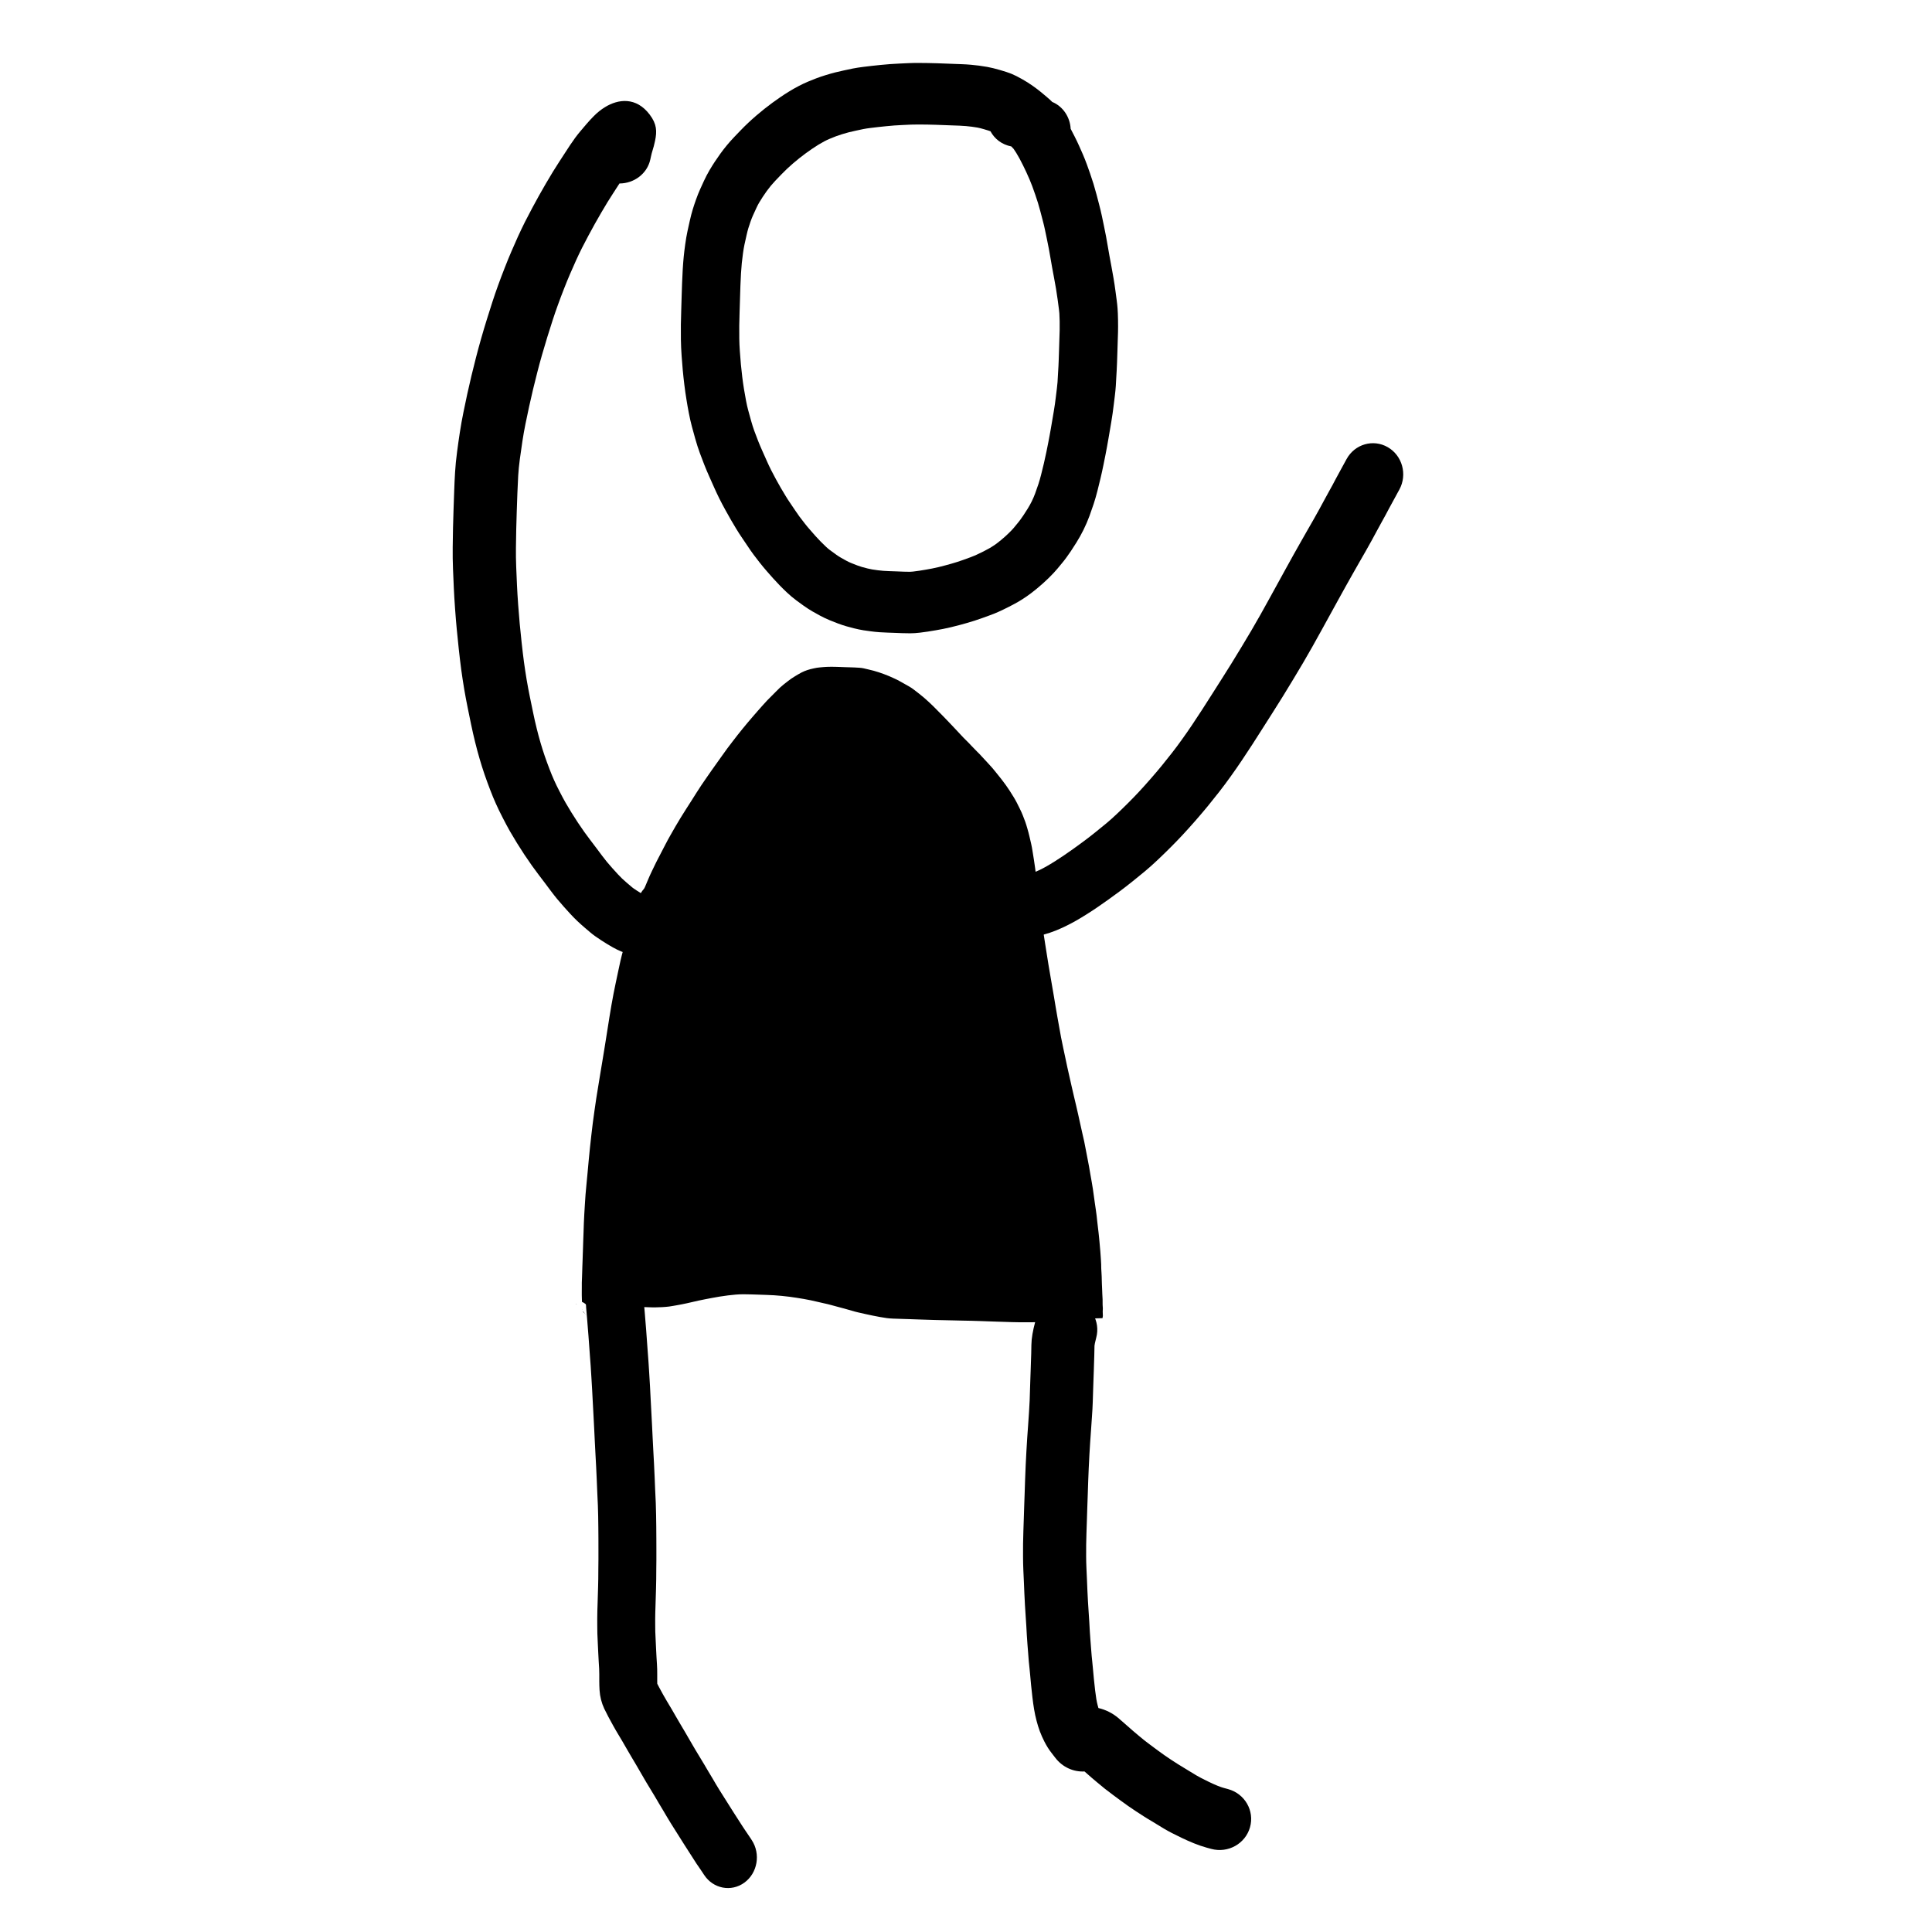
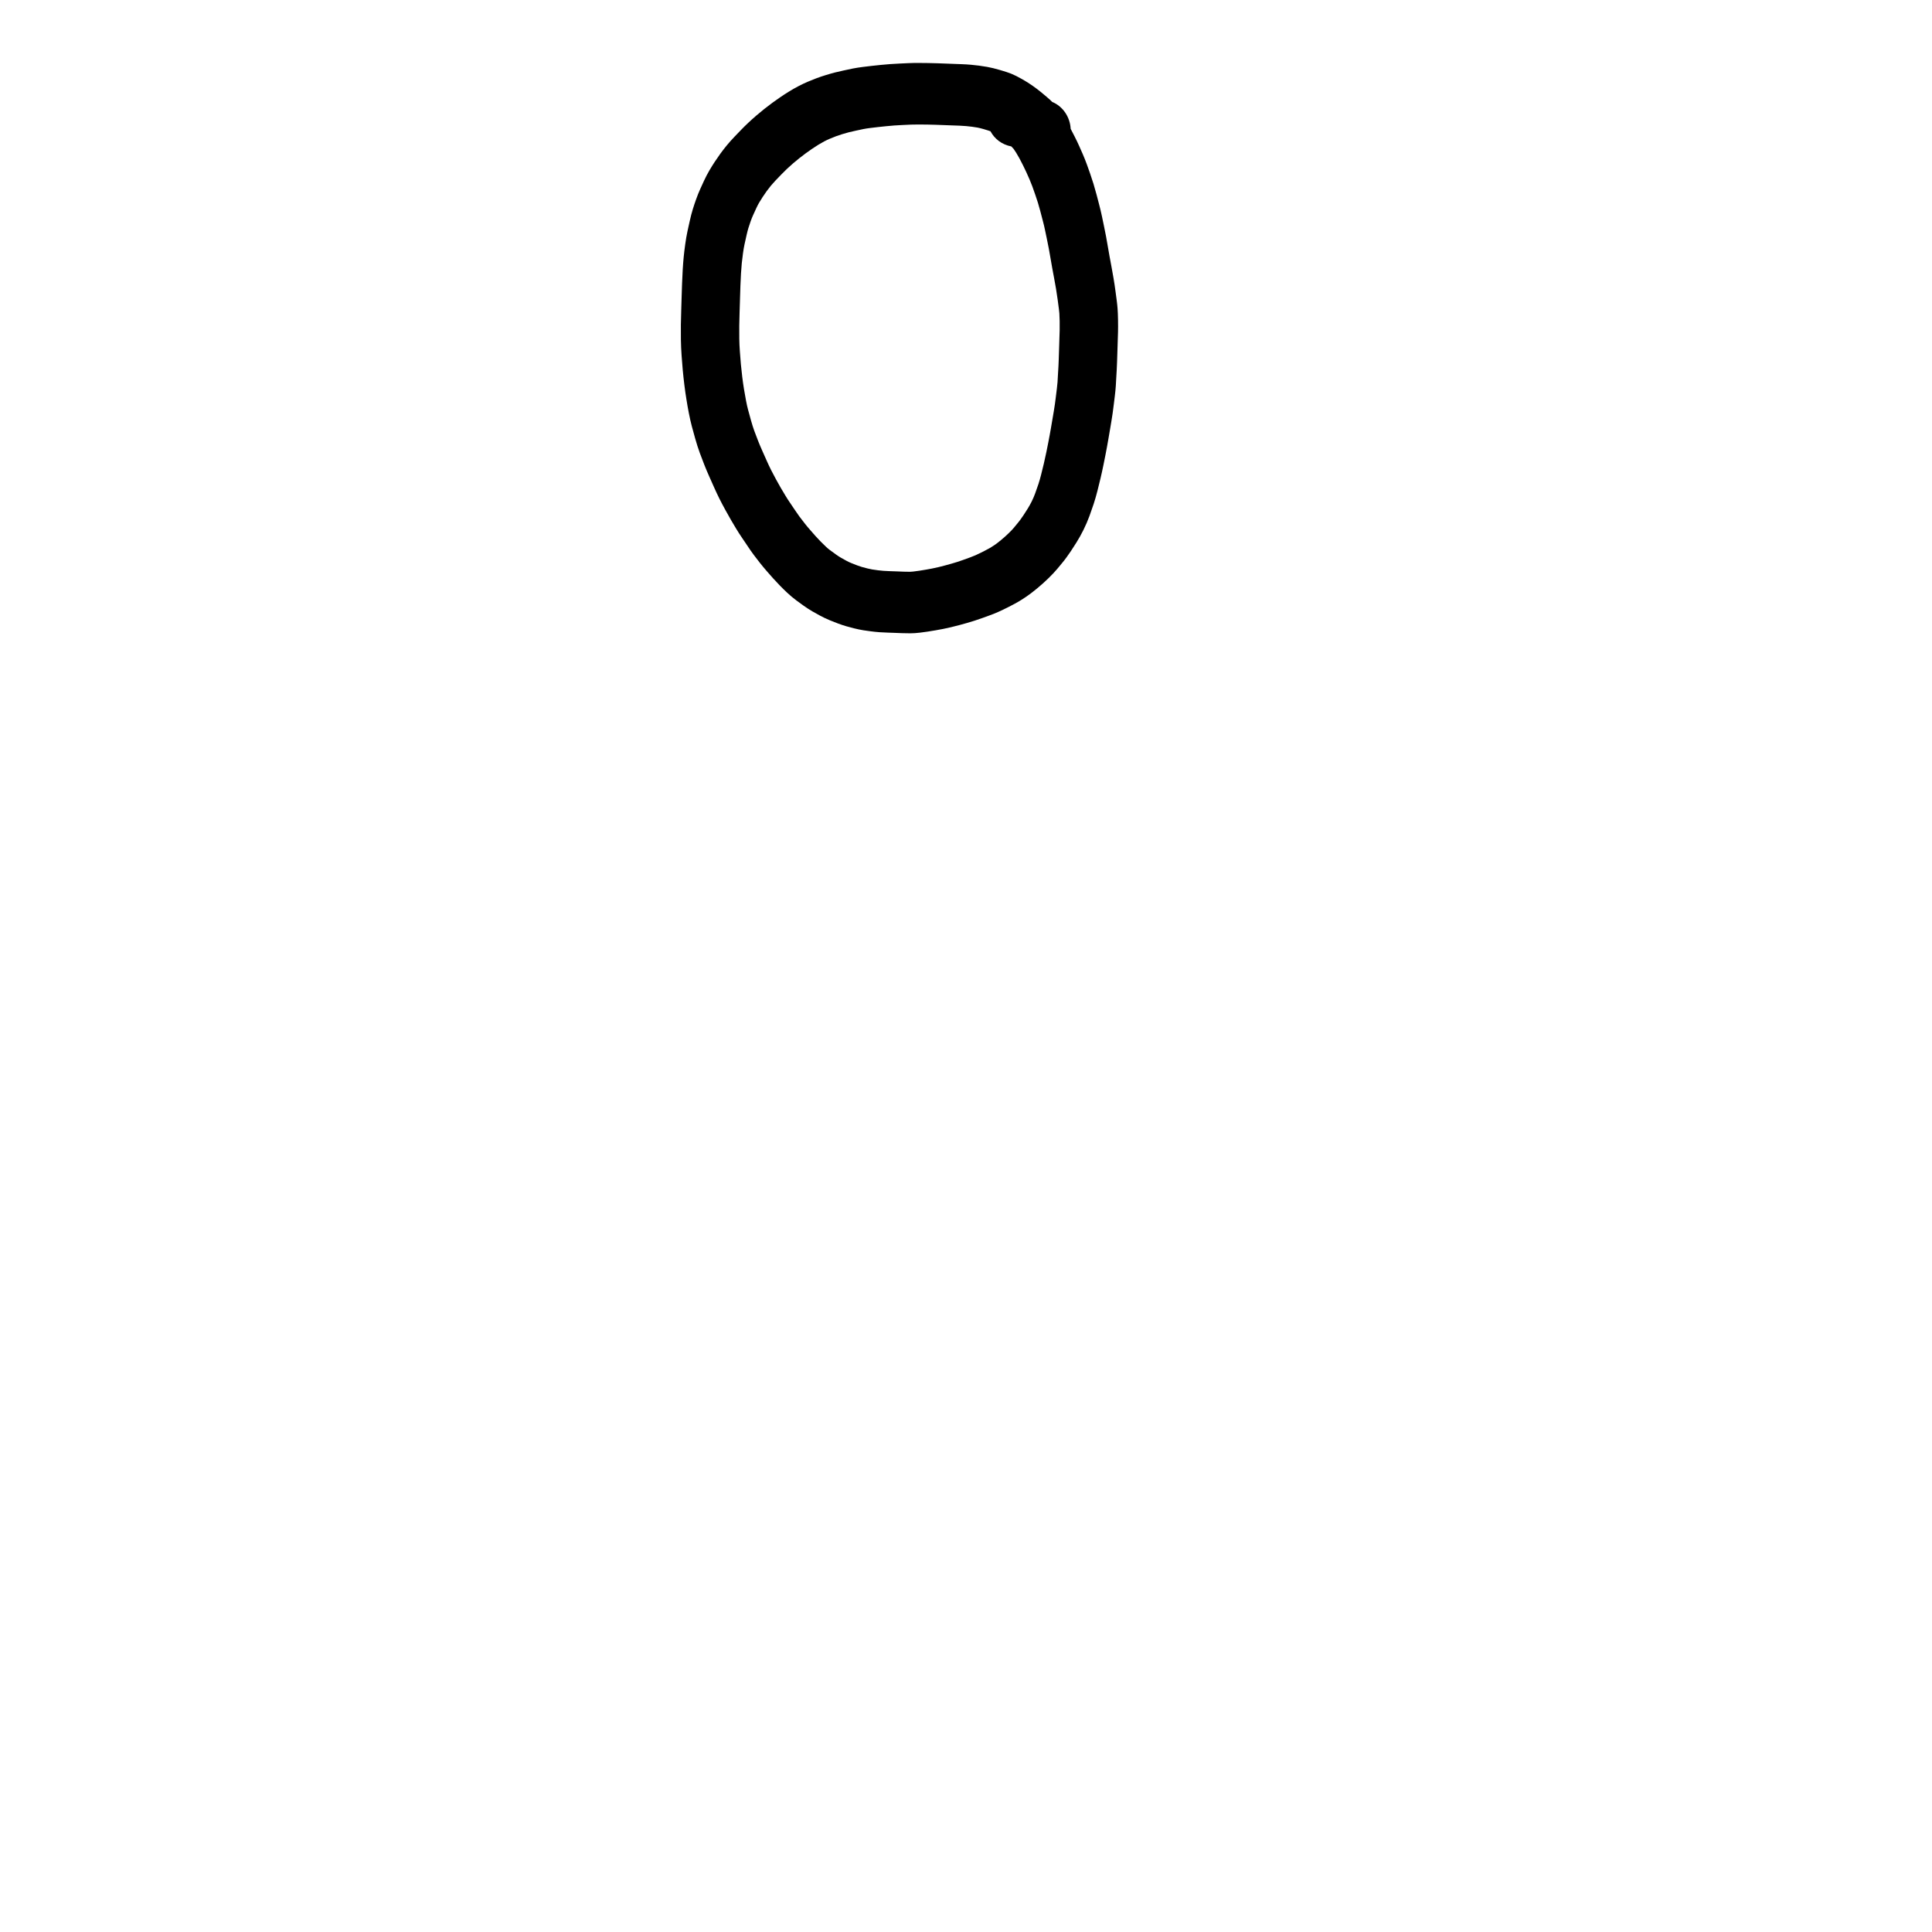
<svg xmlns="http://www.w3.org/2000/svg" fill="#000000" width="800px" height="800px" version="1.1" viewBox="144 144 512 512">
  <g>
-     <path d="m296.94 489.51c-0.141 0.031-0.16 0.035-0.281 0.062-0.043 0.031-0.082 0.066-0.125 0.105h-0.059c0.039 0.004 0.066 0 0.094 0h-0.035c-0.008 0.004-0.016 0.012-0.023 0.02 0.074-0.059 0.203-0.133 0.43-0.188zm1.398 1.465c0.008 0.039 0.012 0.074 0.023 0.133 0.016-0.051 0.027-0.09 0.023-0.133zm1.473-0.414c0.609-0.184 0.891-0.262 1.145-0.316 0.285-0.062 0.609-0.105 0.953-0.137 0.477-0.043 0.477-0.043 0.855-0.066 0.297-0.02 0.629-0.023 0.992-0.012 0.441 0.016 0.441 0.016 0.871 0.031 0.441 0.016 0.441 0.016 0.902 0.031 0.469 0.016 0.469 0.016 0.945 0.031 0.469 0.016 0.469 0.016 0.957 0.027 0.488 0.016 0.488 0.016 0.961 0.031 0.496 0.02 0.496 0.02 0.996 0.039 0.523 0.016 0.523 0.016 1.008 0.031 0.469 0.016 0.469 0.016 0.965 0.031 0.496 0.016 0.496 0.016 1.012 0.031 0.453 0.02 0.453 0.02 0.895 0.035 0.469 0.016 0.469 0.016 0.875 0.031 0.465 0.008 0.465 0.008 0.945 0.023 0.465 0.016 0.465 0.016 0.91 0.031 0.441 0.016 0.441 0.016 0.957 0.031 0.266 0.012 0.484 0.012 0.695 0 0.402-0.016 0.402-0.016 0.898-0.031 0.438-0.012 0.438-0.012 0.871-0.027 0.43-0.027 0.43-0.027 0.945-0.066 0.316-0.023 0.637-0.055 0.961-0.098 0.316-0.039 0.645-0.094 0.977-0.156 0.398-0.074 0.785-0.145 1.188-0.207 0.305-0.043 0.691-0.113 1.172-0.219 0.723-0.148 0.723-0.148 1.355-0.281 0.641-0.145 0.641-0.145 1.367-0.312 0.543-0.133 1.109-0.262 1.695-0.387 0.582-0.125 1.195-0.25 1.852-0.379 0.91-0.172 0.91-0.172 1.762-0.336 0.559-0.105 1.223-0.223 2.004-0.355 0.781-0.125 1.52-0.23 2.215-0.316 0.695-0.086 1.379-0.156 2.047-0.215 0.711-0.062 1.441-0.09 2.172-0.086 0.711 0 1.426 0.016 2.125 0.039 1.012 0.031 1.012 0.031 1.914 0.062 0.914 0.031 0.914 0.031 2 0.07 0.766 0.027 1.434 0.059 2 0.094 0.566 0.039 1.215 0.09 1.938 0.156 0.766 0.066 1.469 0.145 2.098 0.234 0.609 0.082 1.254 0.176 1.918 0.277 0.684 0.102 1.332 0.207 1.922 0.316 0.602 0.105 1.211 0.223 1.828 0.348 0.625 0.129 1.238 0.266 1.84 0.418 0.562 0.137 1.121 0.266 1.672 0.383 0.621 0.129 1.25 0.281 1.887 0.457 0.898 0.242 0.898 0.242 1.781 0.484 0.879 0.234 0.879 0.234 1.688 0.449 0.574 0.145 1.223 0.328 1.938 0.551 0.656 0.195 1.234 0.352 1.719 0.461 0.867 0.195 0.867 0.195 1.918 0.434 0.691 0.16 1.344 0.301 1.969 0.422 0.641 0.125 1.297 0.25 1.957 0.375 0.656 0.117 1.25 0.211 1.781 0.285 0.488 0.066 1.062 0.113 1.723 0.137 1.098 0.035 1.098 0.035 2.242 0.074 1.129 0.039 1.129 0.039 2.199 0.07 1.051 0.039 1.051 0.039 2.184 0.078 1.145 0.035 1.145 0.035 2.231 0.074 1.102 0.031 1.102 0.031 2.258 0.07 0.75 0.023 1.559 0.043 2.422 0.051 0.895 0.012 1.723 0.031 2.492 0.055 0.73 0.027 1.504 0.043 2.309 0.055 0.848 0.004 1.656 0.02 2.422 0.047 1.148 0.035 1.148 0.035 2.41 0.074 1.211 0.043 1.211 0.043 2.148 0.078 0.926 0.031 0.926 0.031 2.031 0.07 1.121 0.035 1.121 0.035 2.144 0.066 0.988 0.031 0.988 0.031 1.918 0.062 0.594 0.02 1.199 0.031 1.805 0.035h1.93c0.613 0.008 1.184 0.008 1.73 0 0.508 0 1.031-0.012 1.566-0.035 0.59-0.027 1.133-0.043 1.637-0.047 0.453-0.004 0.934-0.02 1.434-0.039 0.477-0.016 0.938-0.051 1.391-0.098 0.512-0.047 1.008-0.086 1.496-0.113 0.414-0.023 0.777-0.055 1.09-0.098 0.426-0.059 0.859-0.102 1.309-0.133 0.582-0.035 0.582-0.035 1.086-0.07l0.535-0.047c0.266-0.023 0.266-0.023 0.5-0.043 0.551-0.055 0.551-0.055 1.051-0.094 0.367-0.035 0.691-0.059 0.98-0.07 0.367-0.016 0.367-0.016 0.711-0.031 0.434-0.031 0.434-0.031 0.852-0.051 0.363-0.016 0.363-0.016 0.629-0.027 0.324-0.023 0.324-0.023 0.578-0.035 0.383-0.027 0.383-0.027 0.766-0.023 0.543-0.023 0.543-0.023 0.945-0.027 0.09-0.512 0.09-0.512 0.094-0.578-0.039-0.777-0.039-0.777-0.039-1.16 0.023-0.598 0.023-0.598 0.031-0.859-0.027-0.594-0.027-0.594-0.055-0.938-0.012-0.387-0.012-0.387-0.008-0.828 0.008-0.172 0.008-0.363 0-0.578-0.016-0.355-0.016-0.355-0.031-0.598-0.027-0.266-0.043-0.578-0.047-0.906-0.016-0.449-0.016-0.449-0.031-0.852-0.016-0.41-0.016-0.41-0.035-0.844-0.016-0.418-0.016-0.418-0.039-0.863-0.016-0.453-0.016-0.453-0.031-0.992-0.008-0.504-0.008-0.504-0.023-0.984-0.008-0.309-0.027-0.648-0.051-0.992-0.035-0.422-0.059-0.824-0.07-1.23-0.008-0.535-0.008-0.535-0.016-1.055-0.008-0.336-0.027-0.672-0.055-1.016-0.035-0.398-0.062-0.812-0.082-1.215-0.043-0.598-0.043-0.598-0.086-1.176-0.051-0.59-0.051-0.59-0.105-1.184-0.051-0.457-0.09-0.91-0.117-1.328-0.031-0.391-0.066-0.777-0.109-1.141-0.059-0.438-0.109-0.918-0.152-1.441-0.039-0.461-0.09-0.895-0.156-1.32-0.066-0.48-0.125-0.98-0.176-1.508-0.047-0.488-0.102-1.004-0.164-1.543-0.059-0.527-0.129-1.047-0.211-1.566-0.086-0.551-0.172-1.141-0.262-1.785-0.078-0.605-0.16-1.203-0.25-1.797-0.09-0.617-0.184-1.277-0.277-1.973-0.098-0.676-0.195-1.273-0.293-1.781-0.117-0.582-0.234-1.242-0.352-1.984-0.117-0.711-0.234-1.414-0.363-2.113-0.117-0.688-0.254-1.406-0.406-2.141-0.168-0.793-0.324-1.594-0.465-2.406-0.137-0.762-0.273-1.473-0.418-2.148-0.141-0.664-0.301-1.363-0.48-2.109-0.191-0.785-0.375-1.613-0.551-2.473-0.18-0.836-0.355-1.648-0.531-2.418-0.188-0.793-0.379-1.629-0.574-2.508-0.195-0.859-0.391-1.699-0.598-2.527-0.203-0.84-0.406-1.719-0.613-2.648-0.195-0.895-0.371-1.691-0.535-2.383-0.164-0.715-0.355-1.562-0.574-2.547-0.219-0.988-0.418-1.922-0.594-2.801-0.176-0.855-0.352-1.691-0.535-2.504-0.188-0.848-0.371-1.75-0.555-2.711-0.25-1.395-0.25-1.395-0.5-2.777-0.16-0.906-0.309-1.734-0.449-2.5-0.141-0.77-0.301-1.688-0.477-2.762-0.168-1.043-0.32-1.957-0.453-2.723-0.145-0.801-0.305-1.723-0.477-2.766-0.164-1.023-0.332-1.977-0.492-2.871-0.164-0.902-0.32-1.832-0.477-2.793-0.223-1.379-0.223-1.379-0.41-2.566-0.125-0.766-0.262-1.648-0.418-2.644-0.152-0.996-0.297-1.922-0.434-2.781-0.141-0.879-0.27-1.738-0.383-2.562-0.125-0.84-0.242-1.723-0.355-2.652-0.113-0.898-0.223-1.777-0.34-2.633-0.117-0.887-0.219-1.711-0.301-2.473-0.078-0.738-0.172-1.578-0.281-2.512-0.117-0.941-0.223-1.766-0.324-2.488-0.094-0.727-0.195-1.492-0.293-2.305-0.098-0.781-0.207-1.52-0.324-2.219-0.121-0.73-0.242-1.48-0.363-2.262-0.109-0.723-0.23-1.379-0.371-1.984-0.141-0.629-0.293-1.289-0.465-2-0.156-0.668-0.332-1.34-0.535-2.027-0.188-0.672-0.383-1.281-0.566-1.809-0.207-0.562-0.43-1.148-0.672-1.754-0.23-0.57-0.48-1.125-0.754-1.672-0.426-0.855-0.426-0.855-0.816-1.637-0.227-0.449-0.516-0.961-0.863-1.523-0.371-0.598-0.703-1.129-0.996-1.59-0.27-0.426-0.609-0.926-1.02-1.5-0.398-0.562-0.785-1.082-1.164-1.559-0.605-0.758-0.605-0.758-1.23-1.539-0.406-0.512-0.785-0.977-1.137-1.395-0.324-0.387-0.738-0.844-1.238-1.367-0.539-0.562-1.047-1.109-1.523-1.645-0.422-0.473-0.859-0.93-1.32-1.371-0.508-0.496-1.023-1.027-1.551-1.598-0.477-0.52-0.945-1-1.41-1.449-0.508-0.496-1.016-1.02-1.527-1.582-0.469-0.516-0.984-1.066-1.551-1.66-0.555-0.59-1.035-1.098-1.453-1.531-0.391-0.418-0.855-0.902-1.391-1.449-0.539-0.551-1.027-1.043-1.461-1.477-0.449-0.449-0.906-0.914-1.359-1.371-0.438-0.441-0.848-0.828-1.238-1.172-0.391-0.355-0.809-0.727-1.234-1.098-0.418-0.359-0.836-0.699-1.262-1.027-0.438-0.344-0.879-0.684-1.332-1.027-0.387-0.297-0.762-0.555-1.125-0.766-0.438-0.254-0.887-0.508-1.359-0.77-0.699-0.391-0.699-0.391-1.398-0.781-0.426-0.234-0.859-0.453-1.316-0.656-0.48-0.223-0.953-0.434-1.383-0.621-0.441-0.188-0.891-0.363-1.34-0.527-0.727-0.258-0.727-0.258-1.41-0.496-0.402-0.141-0.852-0.273-1.34-0.402-0.793-0.195-0.793-0.195-1.414-0.348-0.59-0.145-0.59-0.145-1.211-0.285-0.359-0.078-0.742-0.133-1.148-0.16-0.473-0.035-0.906-0.059-1.301-0.074-0.629-0.023-0.629-0.023-1.273-0.043-0.648-0.023-0.648-0.023-1.316-0.039-0.648-0.023-0.648-0.023-1.211-0.047-0.582-0.016-0.582-0.016-1.25-0.039-0.422-0.012-0.797-0.02-1.094-0.016-0.559 0.016-0.559 0.016-1.098 0.023-0.332 0.012-0.645 0.027-0.902 0.051-0.355 0.039-0.723 0.07-1.074 0.098-0.297 0.023-0.566 0.059-0.77 0.094-0.426 0.082-0.426 0.082-0.836 0.168-0.457 0.105-0.457 0.105-0.859 0.199-0.25 0.066-0.523 0.148-0.848 0.254-0.273 0.086-0.512 0.176-0.758 0.281-0.219 0.09-0.473 0.207-0.754 0.352-0.309 0.16-0.594 0.32-0.887 0.492-0.27 0.156-0.566 0.332-0.859 0.516-0.504 0.324-0.504 0.324-0.949 0.609-0.25 0.168-0.559 0.395-0.922 0.68-0.594 0.469-0.594 0.469-1.148 0.902-0.328 0.262-0.648 0.535-0.957 0.82-0.316 0.293-0.645 0.613-0.98 0.969-0.387 0.402-0.801 0.82-1.258 1.262-0.406 0.383-0.797 0.781-1.18 1.191-0.398 0.434-0.801 0.875-1.215 1.332-0.402 0.445-0.828 0.922-1.277 1.445-0.668 0.766-0.668 0.766-1.301 1.496-0.402 0.469-0.832 0.969-1.281 1.5-0.449 0.535-0.906 1.09-1.383 1.672-0.465 0.562-0.906 1.113-1.336 1.668-0.434 0.559-0.891 1.148-1.375 1.777-0.473 0.613-0.938 1.227-1.383 1.82-0.449 0.613-0.91 1.258-1.379 1.918-0.484 0.695-0.949 1.348-1.402 1.969-0.426 0.582-0.867 1.199-1.324 1.859-0.461 0.656-0.922 1.32-1.383 1.988-0.457 0.66-0.906 1.309-1.336 1.945-0.426 0.625-0.863 1.301-1.312 2.019-0.465 0.75-0.938 1.5-1.43 2.266-0.48 0.742-0.93 1.441-1.34 2.09-0.664 1.055-0.664 1.055-1.453 2.316-0.535 0.863-0.984 1.613-1.348 2.262-0.379 0.668-0.828 1.449-1.336 2.332-0.496 0.867-0.938 1.684-1.32 2.43-0.402 0.809-0.832 1.633-1.285 2.477-0.438 0.809-0.816 1.547-1.145 2.207-0.336 0.684-0.715 1.469-1.145 2.363-0.414 0.855-0.777 1.672-1.102 2.457-0.34 0.816-0.684 1.621-1.027 2.43-0.34 0.777-0.688 1.609-1.043 2.481-0.352 0.875-0.688 1.746-1 2.606-0.465 1.305-0.465 1.305-0.891 2.512-0.27 0.777-0.578 1.699-0.926 2.777-0.344 1.047-0.613 1.961-0.816 2.738-0.215 0.828-0.469 1.746-0.758 2.758-0.277 0.957-0.535 1.965-0.777 3.008-0.238 1.082-0.473 2.144-0.691 3.203-0.23 1.059-0.43 2.004-0.602 2.84-0.176 0.824-0.359 1.746-0.562 2.766-0.195 1.004-0.383 2.031-0.562 3.078-0.18 1.059-0.348 2.066-0.504 3.023-0.16 0.953-0.316 1.945-0.473 2.981-0.16 1.051-0.32 2.059-0.48 3.031-0.16 0.961-0.316 1.949-0.477 2.973-0.16 1.031-0.344 2.144-0.551 3.34-0.203 1.176-0.371 2.184-0.504 3.031-0.133 0.867-0.293 1.848-0.48 2.945-0.184 1.078-0.355 2.144-0.52 3.195-0.16 1.055-0.32 2.148-0.48 3.297-0.164 1.137-0.312 2.227-0.449 3.266-0.137 1.027-0.266 2.098-0.383 3.211-0.125 1.133-0.246 2.242-0.367 3.324-0.121 1.07-0.23 2.172-0.328 3.312-0.102 1.152-0.203 2.262-0.305 3.328-0.102 1.07-0.199 2.117-0.301 3.141-0.102 1.016-0.18 1.918-0.246 2.719-0.066 0.781-0.125 1.66-0.176 2.644-0.055 1.008-0.109 1.898-0.16 2.656-0.047 0.75-0.082 1.508-0.109 2.269-0.039 1.172-0.039 1.172-0.078 2.336-0.043 1.148-0.043 1.148-0.082 2.207-0.031 1.023-0.031 1.023-0.062 1.949-0.031 0.891-0.031 0.891-0.062 1.773-0.016 0.613-0.035 1.188-0.055 1.707-0.027 0.809-0.027 0.809-0.059 1.602-0.023 0.793-0.023 0.793-0.047 1.543-0.023 0.73-0.023 0.73-0.047 1.422-0.023 0.668-0.023 0.668-0.047 1.223-0.012 0.332-0.012 0.703 0 1.105 0.012 0.473 0.008 0.906-0.008 1.27-0.012 0.316-0.012 0.617 0 0.934 0.008 0.473 0.008 0.473 0.023 0.891 0.016 0.438 0.016 0.438 0.031 0.898 0.723 0.293 1.367 0.789 1.582 1.547zm136.5 3.117c-0.008-0.023-0.008-0.047-0.012-0.133-0.004-0.004-0.004-0.004-0.004 0.035 0.004 0.031 0.008 0.062 0.016 0.098zm0.004 0.027c0-0.012-0.004-0.02-0.004-0.027 0 0.008 0 0.016 0.004 0.027zm0.055 0.09c-0.02 0.109-0.02 0.121-0.027 0.266 0 0.012 0 0.027-0.004 0.043v-0.031c0.012-0.055 0.02-0.145 0.031-0.277zm1.551-0.832c-0.152 0.016-0.266 0.027-0.352 0.043 0.078-0.027 0.18-0.031 0.352-0.043zm-139.53-1.418c0.141-0.008 0.301 0.145 0.723 0.695zm0.879 0.906c0.012-0.008 0.023-0.016 0.031-0.027l-0.188-0.184c0.047 0.066 0.102 0.137 0.156 0.211zm138.65 4.34c0.09-0.004 0.156-0.008 0.207-0.016-0.066 0-0.133 0.008-0.207 0.016zm2.203-3.586c0.043 0.09 0.066 0.148 0.086 0.211-0.02-0.051-0.043-0.109-0.086-0.211z" />
-     <path d="m422.84 171.01c2.852 1.176 4.731 4.004 4.898 7.133 0.344 0.645 0.688 1.316 1.02 1.973 0.438 0.855 0.844 1.703 1.184 2.465 0.34 0.742 0.676 1.504 1.012 2.289 0.371 0.863 0.719 1.727 1.055 2.644 0.277 0.758 0.562 1.57 0.863 2.426 0.316 0.914 0.617 1.82 0.91 2.766 0.281 0.922 0.551 1.871 0.824 2.902 0.215 0.848 0.441 1.719 0.68 2.609 0.281 1.059 0.523 2.082 0.73 3.059 0.266 1.273 0.266 1.273 0.543 2.606 0.191 0.926 0.371 1.844 0.551 2.754 0.184 0.957 0.348 1.891 0.504 2.856 0.117 0.734 0.25 1.5 0.41 2.344 0.16 0.879 0.332 1.801 0.508 2.727 0.203 1.055 0.395 2.121 0.562 3.148 0.188 1.098 0.359 2.234 0.52 3.449 0.137 1.055 0.242 1.859 0.32 2.406 0.102 0.758 0.184 1.504 0.23 2.172 0.062 0.773 0.102 1.773 0.125 3.074 0.02 1.254 0.02 2.301-0.004 3.223-0.035 1.008-0.035 1.008-0.062 1.914-0.027 0.824-0.027 0.824-0.059 1.914-0.035 1.062-0.035 1.062-0.066 2.059-0.031 1.016-0.031 1.016-0.066 2.004-0.023 0.773-0.055 1.492-0.098 2.234-0.035 0.512-0.074 1.137-0.113 1.918-0.066 1.133-0.066 1.133-0.121 2.172-0.055 0.816-0.141 1.719-0.266 2.719-0.152 1.211-0.152 1.211-0.273 2.223-0.09 0.77-0.188 1.539-0.301 2.32-0.109 0.758-0.227 1.523-0.359 2.301-0.188 1.121-0.188 1.121-0.406 2.41-0.145 0.793-0.258 1.457-0.355 2.074-0.105 0.629-0.23 1.328-0.379 2.137-0.203 1.062-0.203 1.062-0.391 2.066-0.125 0.625-0.305 1.52-0.539 2.688-0.254 1.242-0.512 2.434-0.785 3.574-0.258 1.09-0.523 2.176-0.797 3.246-0.305 1.219-0.641 2.383-1.016 3.539-0.34 1.035-0.707 2.09-1.109 3.18-0.461 1.25-0.988 2.473-1.586 3.684-0.582 1.18-1.227 2.324-1.91 3.418-0.609 0.977-1.094 1.73-1.457 2.258-0.359 0.535-0.73 1.066-1.09 1.555-0.453 0.633-0.926 1.238-1.348 1.73-0.516 0.625-0.516 0.625-1.078 1.305-0.602 0.73-1.371 1.547-2.367 2.527-0.973 0.953-2 1.875-3.078 2.762-1.074 0.883-1.98 1.578-2.754 2.102-0.676 0.461-1.328 0.879-1.953 1.258-0.676 0.406-1.562 0.887-2.734 1.484-1.125 0.57-2.078 1.031-2.883 1.383-0.824 0.363-1.625 0.684-2.406 0.957-0.547 0.191-1.078 0.383-1.656 0.602-0.668 0.246-1.375 0.484-2.133 0.73-0.73 0.234-1.434 0.445-2.062 0.625-0.648 0.188-1.305 0.371-1.898 0.527-0.699 0.191-1.449 0.383-2.301 0.582-0.754 0.176-1.426 0.32-2.078 0.457-0.586 0.113-1.242 0.234-1.977 0.363-0.746 0.133-1.449 0.246-2.164 0.355-0.621 0.086-1.266 0.172-2 0.27-0.926 0.113-1.805 0.172-2.57 0.172-0.648 0.004-1.387-0.008-2.215-0.039-1.086-0.039-1.086-0.039-1.988-0.078-0.902-0.031-0.902-0.031-1.797-0.062-0.656-0.023-1.348-0.059-2.125-0.105-0.82-0.059-1.617-0.141-2.328-0.238-0.711-0.09-1.387-0.184-1.969-0.277-0.785-0.125-1.625-0.301-2.481-0.516-0.762-0.191-1.445-0.371-2.051-0.547-0.691-0.199-1.434-0.449-2.231-0.742-0.727-0.27-1.461-0.559-2.254-0.891-0.863-0.363-1.699-0.762-2.477-1.18-0.695-0.367-1.375-0.746-2.016-1.121-0.781-0.457-1.566-0.965-2.375-1.539-0.617-0.445-1.238-0.898-1.863-1.355-0.855-0.633-1.691-1.336-2.481-2.082-0.668-0.625-1.297-1.242-1.891-1.852-0.59-0.602-1.195-1.25-1.844-1.969-0.57-0.641-1.133-1.277-1.66-1.887-0.625-0.715-1.246-1.465-1.859-2.242-0.562-0.719-1.098-1.414-1.629-2.121-0.562-0.758-1.121-1.559-1.711-2.461-0.402-0.621-0.805-1.223-1.254-1.859-0.566-0.816-1.125-1.688-1.68-2.606-0.484-0.801-0.93-1.555-1.363-2.297-0.422-0.727-0.906-1.586-1.434-2.551-0.578-1.043-1.113-2.059-1.609-3.051-0.496-0.996-0.973-2.004-1.41-2.996-0.617-1.379-0.617-1.379-1.254-2.812-0.496-1.102-0.949-2.176-1.359-3.223-0.387-0.98-0.773-1.992-1.164-3.055-0.434-1.184-0.844-2.465-1.227-3.828-0.348-1.223-0.645-2.293-0.875-3.18-0.289-1.074-0.559-2.266-0.812-3.57-0.238-1.219-0.453-2.445-0.641-3.637-0.203-1.238-0.391-2.539-0.555-3.894-0.164-1.332-0.305-2.617-0.422-3.891-0.102-1.188-0.203-2.438-0.301-3.758-0.105-1.453-0.168-2.883-0.191-4.293-0.02-1.332-0.023-2.641-0.008-3.957 0.02-1.242 0.051-2.508 0.094-3.793 0.039-1.23 0.074-2.441 0.109-3.668 0.059-1.766 0.059-1.766 0.113-3.434 0.039-1.191 0.098-2.438 0.176-3.731 0.082-1.328 0.168-2.465 0.266-3.422 0.094-0.953 0.223-2.019 0.387-3.203 0.176-1.293 0.379-2.473 0.613-3.562 0.188-0.883 0.387-1.789 0.598-2.707 0.242-1.094 0.504-2.102 0.801-3.082 0.262-0.855 0.555-1.73 0.867-2.602 0.348-0.98 0.719-1.914 1.117-2.789 0.309-0.688 0.641-1.406 0.977-2.137 0.445-0.965 0.93-1.895 1.488-2.852 0.453-0.766 0.91-1.496 1.371-2.199 0.457-0.691 0.938-1.391 1.469-2.129 0.551-0.762 1.133-1.516 1.75-2.262 0.629-0.758 1.273-1.484 1.938-2.176 0.82-0.859 0.82-0.859 1.672-1.742 0.68-0.711 1.367-1.387 2.031-2.012 0.68-0.641 1.398-1.289 2.164-1.945 0.73-0.625 1.434-1.207 2.117-1.75 0.684-0.543 1.395-1.086 2.148-1.641 0.73-0.531 1.438-1.027 2.086-1.473 0.727-0.5 1.484-0.992 2.262-1.469 0.84-0.52 1.676-0.996 2.488-1.422 0.867-0.457 1.723-0.863 2.566-1.219 0.703-0.293 1.414-0.578 2.18-0.875 0.809-0.309 1.664-0.598 2.523-0.859 0.887-0.277 1.719-0.512 2.519-0.715 0.727-0.18 1.504-0.359 2.266-0.523 0.805-0.184 1.594-0.348 2.406-0.512 0.867-0.168 1.773-0.309 2.711-0.426 0.824-0.105 1.605-0.199 2.348-0.281 0.734-0.082 1.512-0.164 2.324-0.246 0.844-0.082 1.676-0.156 2.496-0.219 0.844-0.062 1.691-0.113 2.492-0.145 1.18-0.059 1.18-0.059 2.406-0.113 0.961-0.043 1.91-0.059 2.852-0.047 1.172 0.016 1.172 0.016 2.332 0.023 0.797 0.012 1.605 0.031 2.426 0.059 1.16 0.043 1.16 0.043 2.207 0.082 1.008 0.039 1.008 0.039 2.043 0.078 1.062 0.039 1.062 0.039 2.156 0.078 0.875 0.031 1.727 0.082 2.606 0.164 0.734 0.074 1.387 0.145 2.035 0.223 0.629 0.082 1.336 0.191 2.18 0.336 0.984 0.176 2.094 0.449 3.316 0.805 1.258 0.359 2.246 0.68 3.07 1.008 0.848 0.348 1.77 0.812 2.816 1.406 1.039 0.582 1.996 1.188 2.852 1.797 0.785 0.555 1.492 1.086 2.098 1.582 0.578 0.461 1.105 0.902 1.582 1.316 0.102 0.086 0.199 0.176 0.297 0.266 0.422 0.348 0.82 0.711 1.195 1.098zm-17.984 7.254c-0.797-0.23-1.422-0.383-1.785-0.449-0.605-0.105-1.121-0.184-1.465-0.227-0.469-0.059-1.02-0.117-1.602-0.176-0.547-0.051-1.125-0.086-1.73-0.109-1.105-0.039-1.105-0.039-2.184-0.078-1.047-0.039-1.047-0.039-2.07-0.078-1.004-0.039-1.004-0.039-2.129-0.078-0.727-0.023-1.438-0.039-2.082-0.051-1.156-0.008-1.156-0.008-2.371-0.023-0.656-0.008-1.324 0.004-2.004 0.031-1.207 0.055-1.207 0.055-2.414 0.113-0.68 0.027-1.355 0.066-2.031 0.117-0.703 0.055-1.414 0.117-2.148 0.191-0.762 0.074-1.48 0.148-2.156 0.227-0.668 0.074-1.375 0.156-2.129 0.254-0.637 0.078-1.227 0.172-1.727 0.27-0.648 0.129-1.316 0.27-2.062 0.438-0.676 0.148-1.305 0.293-1.863 0.43-0.504 0.129-1.074 0.289-1.746 0.5-0.602 0.184-1.152 0.371-1.598 0.539-0.582 0.223-1.16 0.457-1.727 0.695-0.43 0.18-0.887 0.398-1.395 0.664-0.504 0.266-1.023 0.562-1.57 0.898-0.57 0.352-1.109 0.703-1.652 1.074-0.547 0.371-1.113 0.773-1.688 1.191-0.578 0.422-1.129 0.844-1.656 1.266-0.531 0.422-1.094 0.883-1.68 1.387-0.57 0.488-1.098 0.961-1.609 1.445-0.48 0.449-0.961 0.93-1.469 1.457-0.855 0.891-0.855 0.891-1.656 1.723-0.391 0.41-0.777 0.844-1.164 1.309-0.395 0.48-0.766 0.957-1.09 1.406-0.383 0.535-0.742 1.055-1.07 1.555-0.324 0.496-0.652 1.02-0.945 1.512-0.254 0.434-0.492 0.891-0.723 1.395-0.328 0.703-0.633 1.371-0.918 2.004-0.199 0.441-0.398 0.941-0.609 1.523-0.234 0.656-0.441 1.281-0.609 1.832-0.16 0.523-0.32 1.148-0.484 1.879-0.199 0.871-0.387 1.723-0.562 2.535-0.137 0.637-0.266 1.402-0.387 2.293-0.137 0.992-0.242 1.855-0.316 2.594-0.07 0.715-0.141 1.633-0.211 2.75-0.07 1.133-0.117 2.207-0.152 3.227-0.051 1.68-0.051 1.68-0.109 3.426-0.035 1.207-0.074 2.434-0.113 3.684-0.039 1.199-0.066 2.375-0.086 3.492-0.012 1.117-0.012 2.262 0.008 3.434 0.016 1.078 0.066 2.184 0.148 3.309 0.094 1.246 0.188 2.422 0.277 3.492 0.098 1.047 0.215 2.152 0.359 3.312 0.141 1.145 0.293 2.219 0.465 3.273 0.164 1.031 0.344 2.055 0.547 3.086 0.18 0.938 0.363 1.742 0.555 2.449 0.211 0.809 0.48 1.777 0.801 2.91 0.277 0.984 0.559 1.863 0.832 2.613 0.344 0.926 0.684 1.824 1.023 2.688 0.312 0.793 0.664 1.625 1.066 2.523 0.645 1.449 0.645 1.449 1.262 2.832 0.344 0.777 0.711 1.551 1.098 2.324 0.387 0.777 0.816 1.59 1.297 2.461 0.488 0.891 0.91 1.645 1.242 2.215 0.375 0.641 0.785 1.332 1.238 2.078 0.379 0.633 0.754 1.215 1.082 1.691 0.535 0.762 1.066 1.547 1.551 2.301 0.383 0.582 0.758 1.121 1.105 1.586 0.434 0.582 0.898 1.184 1.391 1.809 0.438 0.562 0.875 1.09 1.34 1.617 0.5 0.578 1.012 1.16 1.508 1.719 0.48 0.535 0.941 1.023 1.371 1.465 0.43 0.441 0.898 0.898 1.43 1.395 0.359 0.34 0.707 0.633 1.039 0.879 0.57 0.422 1.137 0.832 1.676 1.219 0.406 0.289 0.797 0.543 1.191 0.773 0.477 0.277 0.973 0.555 1.5 0.836 0.391 0.211 0.809 0.41 1.211 0.578 0.566 0.234 1.121 0.453 1.668 0.656 0.473 0.176 0.875 0.309 1.195 0.402 0.406 0.117 0.91 0.25 1.535 0.406 0.469 0.117 0.852 0.199 1.203 0.254 0.457 0.074 0.953 0.145 1.562 0.223 0.465 0.062 0.953 0.113 1.41 0.145 0.598 0.039 1.152 0.066 1.668 0.086 0.887 0.031 0.887 0.031 1.848 0.062 0.902 0.039 0.902 0.039 1.941 0.078 0.621 0.023 1.137 0.031 1.613 0.027 0.215 0 0.508-0.02 0.812-0.059 0.621-0.078 1.211-0.16 1.719-0.23 0.531-0.078 1.109-0.176 1.734-0.285 0.637-0.113 1.199-0.215 1.609-0.297 0.477-0.098 1.047-0.223 1.664-0.363 0.621-0.145 1.188-0.289 1.773-0.453 0.555-0.148 1.105-0.301 1.691-0.469 0.512-0.145 1.055-0.309 1.621-0.488 0.559-0.18 1.074-0.359 1.492-0.512 0.625-0.234 1.258-0.465 1.902-0.691 0.414-0.145 0.863-0.324 1.352-0.539 0.508-0.223 1.215-0.562 2.094-1.008 0.871-0.449 1.492-0.785 1.812-0.973 0.367-0.223 0.773-0.484 1.234-0.797 0.324-0.223 0.879-0.648 1.613-1.25 0.73-0.602 1.41-1.211 2.047-1.836 0.629-0.617 1.055-1.066 1.227-1.277 0.578-0.707 0.578-0.707 1.184-1.434 0.207-0.242 0.41-0.5 0.637-0.816 0.27-0.375 0.535-0.75 0.812-1.16 0.23-0.336 0.605-0.918 1.113-1.73 0.406-0.648 0.777-1.312 1.109-1.984 0.336-0.676 0.633-1.371 0.891-2.066 0.328-0.891 0.629-1.758 0.895-2.559 0.246-0.758 0.477-1.57 0.699-2.449 0.25-0.992 0.496-1.992 0.734-2.992 0.227-0.957 0.449-1.965 0.664-3.027 0.23-1.137 0.402-2 0.504-2.519 0.18-0.949 0.18-0.949 0.375-1.98 0.129-0.688 0.238-1.305 0.316-1.77 0.102-0.645 0.234-1.41 0.383-2.246 0.207-1.207 0.207-1.207 0.387-2.285 0.109-0.648 0.207-1.285 0.297-1.902s0.168-1.234 0.246-1.902c0.133-1.094 0.133-1.094 0.285-2.328 0.086-0.676 0.141-1.238 0.164-1.613 0.055-0.988 0.055-0.988 0.117-2.082 0.043-0.832 0.086-1.559 0.125-2.113 0.027-0.473 0.051-1.012 0.07-1.668 0.035-1.008 0.035-1.008 0.066-1.969 0.031-1.027 0.031-1.027 0.066-2.062 0.027-1.094 0.027-1.094 0.059-1.934 0.027-0.906 0.027-0.906 0.059-1.906 0.016-0.57 0.016-1.371 0-2.383-0.02-0.973-0.043-1.66-0.078-2.07-0.023-0.359-0.066-0.738-0.121-1.133-0.082-0.605-0.195-1.457-0.332-2.519-0.129-0.98-0.273-1.918-0.43-2.852-0.152-0.918-0.316-1.828-0.496-2.766-0.184-0.984-0.363-1.93-0.52-2.789-0.188-0.977-0.352-1.93-0.488-2.801-0.117-0.742-0.254-1.508-0.406-2.297-0.164-0.84-0.332-1.688-0.508-2.539-0.273-1.309-0.273-1.309-0.535-2.559-0.141-0.68-0.312-1.406-0.52-2.18-0.25-0.941-0.488-1.859-0.707-2.707-0.199-0.758-0.406-1.492-0.609-2.148-0.223-0.723-0.465-1.457-0.723-2.195-0.277-0.797-0.543-1.543-0.777-2.191-0.219-0.586-0.453-1.176-0.707-1.77-0.289-0.672-0.578-1.324-0.895-2.019-0.246-0.551-0.523-1.129-0.859-1.785-0.332-0.66-0.648-1.273-0.941-1.82-0.281-0.512-0.57-1.012-0.852-1.473-0.223-0.359-0.445-0.695-0.688-1.043-0.211-0.211-0.418-0.43-0.617-0.66-2.555-0.504-4.438-2.012-5.523-4.016-0.254-0.102-0.801-0.281-1.633-0.52zm7.07 4.352c-0.02-0.012-0.035-0.02-0.051-0.031 0.051 0.035 0.09 0.059 0.117 0.078z" />
-     <path d="m318.64 591.09c0.289 0.547 0.656 1.219 1.117 2.047 0.414 0.746 0.754 1.332 1.012 1.75 0.383 0.613 0.777 1.277 1.188 1.988 0.559 0.965 0.559 0.965 1.109 1.918 0.598 1.023 0.598 1.023 1.23 2.109 0.402 0.691 0.805 1.367 1.227 2.07 0.453 0.758 0.926 1.57 1.426 2.457 0.414 0.738 0.812 1.422 1.215 2.086 0.414 0.691 0.836 1.391 1.27 2.102 0.461 0.754 0.855 1.406 1.23 2.043 0.293 0.504 0.637 1.09 1.031 1.75 0.574 0.961 0.574 0.961 1.082 1.801 0.445 0.762 0.445 0.762 0.914 1.559 0.309 0.52 0.613 1.023 0.875 1.445 0.5 0.797 0.5 0.797 0.969 1.539 0.277 0.449 0.695 1.105 1.25 1.98 0.562 0.887 1.07 1.691 1.535 2.434 0.406 0.648 0.797 1.262 1.18 1.836 0.465 0.707 0.891 1.363 1.273 1.98 0.246 0.398 0.52 0.809 0.836 1.258 0.438 0.625 0.828 1.199 1.172 1.727l0.445 0.68c2.406 3.684 1.527 8.73-1.961 11.27-3.492 2.539-8.273 1.613-10.68-2.07l-0.445-0.68c-0.246-0.375-0.543-0.812-0.863-1.273-0.484-0.68-0.934-1.363-1.359-2.043-0.289-0.469-0.625-0.992-1.004-1.566-0.469-0.703-0.941-1.445-1.414-2.199-0.434-0.695-0.93-1.477-1.469-2.328-0.566-0.895-1.008-1.586-1.316-2.086-0.445-0.703-0.445-0.703-0.973-1.547-0.355-0.574-0.711-1.16-1.082-1.785-0.484-0.824-0.484-0.824-0.879-1.496-0.488-0.812-0.488-0.812-1.086-1.809-0.426-0.715-0.801-1.355-1.082-1.844-0.301-0.5-0.664-1.105-1.094-1.812-0.457-0.746-0.898-1.48-1.312-2.168-0.477-0.789-0.969-1.629-1.457-2.504-0.43-0.758-0.836-1.457-1.199-2.066-0.445-0.742-0.891-1.492-1.34-2.258-0.621-1.07-0.621-1.07-1.234-2.117-0.57-0.992-0.57-0.992-1.129-1.957-0.328-0.57-0.641-1.09-0.93-1.555-0.414-0.668-0.879-1.473-1.395-2.402-0.512-0.914-0.949-1.711-1.289-2.359-0.387-0.723-0.742-1.43-1.098-2.172-0.723-1.543-1.145-3.203-1.25-4.918-0.047-0.816-0.074-1.617-0.074-2.402v-1.953c0.004-0.457-0.008-0.91-0.035-1.363-0.059-0.961-0.059-0.961-0.117-1.91-0.043-0.688-0.082-1.445-0.117-2.211-0.039-0.785-0.082-1.668-0.125-2.606-0.051-1.012-0.09-1.848-0.113-2.586-0.016-0.676-0.023-1.332-0.023-1.973-0.004-0.84-0.004-0.84-0.008-1.855 0-0.758 0.012-1.504 0.031-2.234 0.031-1.012 0.031-1.012 0.066-2.039 0.031-1.09 0.031-1.09 0.062-2.082 0.031-0.988 0.031-0.988 0.066-2.137 0.023-0.738 0.039-1.484 0.047-2.199l0.008-1.223c0.004-0.613 0.004-0.613 0.008-1.277 0.016-1.246 0.016-1.246 0.027-2.594 0.012-0.867 0.012-1.75 0-2.656-0.008-1.008-0.012-1.961-0.004-2.918 0.008-0.758 0-1.684-0.023-2.809-0.02-1.184-0.035-2.227-0.043-3.129-0.012-0.801-0.035-1.719-0.078-2.789-0.039-1.051-0.086-2.109-0.148-3.227-0.062-1.195-0.113-2.438-0.156-3.727-0.035-1.148-0.086-2.223-0.152-3.262-0.066-1.117-0.129-2.285-0.188-3.504-0.059-1.188-0.117-2.336-0.176-3.406-0.066-1.164-0.125-2.316-0.168-3.453-0.043-1.027-0.102-2.156-0.176-3.379-0.082-1.328-0.148-2.531-0.195-3.613-0.043-0.977-0.094-1.977-0.156-3.004-0.098-1.641-0.098-1.641-0.203-3.402-0.113-1.742-0.113-1.742-0.191-3.031-0.051-0.77-0.117-1.652-0.195-2.606-0.094-1.109-0.168-2.133-0.219-3.027-0.051-0.809-0.109-1.605-0.176-2.391-0.102-1.238-0.102-1.238-0.184-2.277-0.059-0.723-0.121-1.469-0.176-2.238-0.051-0.656-0.098-1.227-0.148-1.699-0.078-0.758-0.133-1.512-0.156-2.254-0.027-0.664-0.035-1.453-0.035-2.438 0.004-0.906 0.016-1.707 0.039-2.41 0.027-0.906 0.027-0.906 0.055-1.828 0.102-2.945 1.398-5.578 3.496-7.375 2.223-1.922 4.676-2.441 7.527-2.34 4.238 0.152 7.559 3.902 7.414 8.371-0.086 2.602-1.32 4.875-3.176 6.289 0.004 0.445 0.012 0.816 0.023 1.113 0.012 0.355 0.039 0.723 0.078 1.098 0.066 0.66 0.133 1.398 0.191 2.215 0.051 0.703 0.105 1.383 0.168 2.106 0.082 1.059 0.082 1.059 0.184 2.269 0.07 0.895 0.137 1.801 0.199 2.758 0.043 0.773 0.105 1.637 0.191 2.633 0.086 1.074 0.16 2.039 0.219 2.945 0.082 1.297 0.082 1.297 0.195 3.051 0.105 1.801 0.105 1.801 0.207 3.449 0.066 1.117 0.121 2.211 0.168 3.285 0.043 0.969 0.102 2.07 0.176 3.301 0.086 1.336 0.148 2.582 0.195 3.734 0.043 1.043 0.094 2.098 0.156 3.207 0.062 1.129 0.121 2.297 0.18 3.5 0.059 1.168 0.121 2.285 0.18 3.312 0.074 1.184 0.133 2.434 0.176 3.754 0.039 1.176 0.086 2.309 0.137 3.352 0.07 1.191 0.125 2.371 0.164 3.504 0.047 1.191 0.078 2.269 0.086 3.242 0.012 0.867 0.027 1.879 0.043 3 0.027 1.262 0.035 2.367 0.023 3.277-0.004 0.812 0 1.676 0.008 2.594 0.012 1.023 0.012 2.027 0 3.012-0.016 1.363-0.016 1.363-0.027 2.57l-0.008 1.223c-0.004 0.613-0.004 0.613-0.008 1.277-0.012 0.871-0.031 1.73-0.055 2.574-0.035 1.148-0.035 1.148-0.066 2.141-0.031 0.949-0.031 0.949-0.062 2.066-0.035 1.059-0.035 1.059-0.062 2.039-0.02 0.559-0.027 1.129-0.027 1.652 0.008 1.008 0.008 1.008 0.008 1.918 0 0.496 0.008 1.016 0.016 1.488 0.02 0.547 0.051 1.281 0.102 2.242 0.043 0.953 0.082 1.809 0.125 2.617 0.031 0.727 0.066 1.383 0.102 1.965 0.062 0.961 0.062 0.961 0.121 1.934 0.051 0.844 0.074 1.688 0.066 2.469v1.887c0 0.23 0.004 0.465 0.012 0.707 0.141 0.277 0.293 0.57 0.461 0.883z" />
-     <path d="m423.59 609.74c-0.297-0.395-0.594-0.781-0.887-1.152-0.703-0.883-1.32-1.867-1.91-3.012-0.465-0.91-0.867-1.816-1.234-2.777-0.328-0.895-0.621-1.832-0.859-2.769-0.262-0.98-0.48-2.008-0.66-3.086-0.164-0.977-0.309-2.019-0.438-3.137-0.117-1.012-0.234-2.074-0.348-3.191-0.121-1.172-0.207-2.109-0.254-2.762-0.039-0.52-0.086-1.004-0.141-1.465-0.07-0.625-0.141-1.312-0.219-2.133-0.059-0.727-0.121-1.5-0.18-2.316-0.09-1.145-0.09-1.145-0.176-2.219-0.062-0.785-0.117-1.586-0.168-2.449-0.035-0.719-0.082-1.516-0.133-2.391-0.051-0.867-0.105-1.699-0.164-2.492-0.062-0.867-0.125-1.871-0.191-2.981-0.07-1.18-0.125-2.242-0.16-3.137-0.059-1.367-0.059-1.367-0.121-2.926-0.043-1.035-0.09-2.074-0.145-3.152-0.051-1.18-0.082-2.394-0.086-3.648-0.008-1.188-0.004-2.312 0.008-3.422 0.016-1.07 0.043-2.191 0.082-3.356 0.059-1.688 0.059-1.688 0.113-3.348 0.039-1.094 0.074-2.176 0.105-3.285 0.059-1.66 0.059-1.66 0.121-3.406 0.039-1.23 0.078-2.453 0.121-3.637 0.039-1.262 0.09-2.508 0.152-3.785 0.062-1.172 0.125-2.363 0.184-3.578 0.062-1.297 0.137-2.523 0.223-3.68 0.078-1.066 0.156-2.18 0.238-3.332 0.121-1.75 0.121-1.75 0.242-3.566 0.078-1.09 0.137-2.117 0.168-3.035 0.047-1.539 0.047-1.539 0.09-2.836 0.043-1.254 0.043-1.254 0.09-2.719 0.039-0.953 0.07-1.848 0.094-2.676 0.039-1.23 0.039-1.23 0.074-2.269 0.031-0.98 0.031-0.98 0.066-1.926 0.016-0.539 0.031-1.285 0.043-2.269 0.027-1.793 0.383-3.781 1.02-6.141 1.188-4.387 5.766-7 10.23-5.836 4.461 1.168 7.121 5.668 5.934 10.059-0.316 1.18-0.457 1.965-0.461 2.133-0.012 1.062-0.027 1.934-0.055 2.617-0.031 0.93-0.031 0.93-0.062 1.895-0.031 1.023-0.031 1.023-0.07 2.246-0.027 0.871-0.062 1.801-0.098 2.746-0.047 1.422-0.047 1.422-0.09 2.676-0.039 1.27-0.039 1.27-0.09 2.832-0.039 1.164-0.105 2.387-0.199 3.633-0.121 1.789-0.121 1.789-0.242 3.551-0.082 1.184-0.16 2.32-0.242 3.418-0.078 1.012-0.141 2.098-0.199 3.258-0.059 1.246-0.121 2.473-0.184 3.641-0.059 1.137-0.105 2.285-0.141 3.481-0.043 1.199-0.082 2.398-0.121 3.637-0.062 1.781-0.062 1.781-0.121 3.391-0.031 1.094-0.066 2.199-0.105 3.312-0.055 1.66-0.055 1.66-0.113 3.34-0.035 1.074-0.059 2.098-0.074 3.031-0.012 0.98-0.012 2.023-0.008 3.133 0.004 1.035 0.027 2.035 0.07 2.949 0.055 1.094 0.105 2.184 0.148 3.273 0.062 1.539 0.062 1.539 0.121 2.934 0.031 0.797 0.078 1.723 0.145 2.809 0.062 1.078 0.125 2.012 0.18 2.801 0.062 0.859 0.121 1.754 0.176 2.68 0.055 0.922 0.102 1.77 0.137 2.481 0.039 0.68 0.086 1.352 0.141 2.012 0.09 1.129 0.09 1.129 0.18 2.328 0.059 0.766 0.117 1.488 0.168 2.098 0.059 0.641 0.117 1.211 0.172 1.695 0.078 0.66 0.145 1.348 0.203 2.133 0.035 0.512 0.105 1.281 0.211 2.285 0.109 1.059 0.219 2.062 0.328 3.016 0.098 0.848 0.207 1.621 0.32 2.312 0.102 0.59 0.215 1.125 0.355 1.656 0.066 0.258 0.133 0.5 0.199 0.715 1.953 0.457 3.738 1.359 5.234 2.613 0.652 0.543 1.402 1.199 2.289 1.996 0.691 0.629 1.207 1.082 1.512 1.332 0.48 0.395 1.035 0.867 1.641 1.387 0.527 0.445 1.031 0.863 1.477 1.219 0.496 0.387 1.035 0.797 1.582 1.203 0.66 0.484 1.344 0.992 2.023 1.504 0.613 0.457 1.188 0.871 1.723 1.242 0.57 0.395 1.156 0.793 1.715 1.164 0.617 0.402 1.246 0.809 1.895 1.223 0.555 0.355 1.027 0.648 1.469 0.898 0.602 0.355 1.246 0.746 1.926 1.176 0.516 0.324 0.996 0.617 1.488 0.902 0.398 0.238 0.809 0.461 1.316 0.723 0.438 0.234 1.125 0.574 2.055 1.02 0.84 0.406 1.613 0.75 2.289 1.023 0.594 0.234 1.125 0.418 1.559 0.539l1.16 0.316c4.449 1.215 7.055 5.746 5.816 10.121-1.234 4.375-5.844 6.938-10.293 5.723l-1.199-0.328c-1.09-0.301-2.203-0.684-3.375-1.156-1.051-0.422-2.152-0.914-3.293-1.461-1.098-0.527-1.973-0.961-2.566-1.273-0.703-0.363-1.395-0.746-2.019-1.113-0.633-0.367-1.293-0.77-1.98-1.203-0.52-0.328-0.996-0.621-1.367-0.836-0.648-0.371-1.355-0.805-2.117-1.293-0.688-0.441-1.367-0.879-2.078-1.348-0.691-0.457-1.367-0.914-2.031-1.375-0.699-0.484-1.43-1.012-2.215-1.598-0.66-0.496-1.301-0.969-1.941-1.441-0.695-0.516-1.352-1.016-2.008-1.531-0.633-0.504-1.285-1.039-1.98-1.633-0.555-0.477-1.027-0.871-1.406-1.184-0.527-0.438-1.188-1.016-1.988-1.742-2.934 0.156-5.883-1.137-7.812-3.715zm13.254-10.031c0.074 0.094 0.145 0.191 0.219 0.289-0.066-0.09-0.137-0.176-0.207-0.262z" />
-     <path d="m324.83 377.54c4.137 1.969 5.816 6.758 3.746 10.699-0.852 1.621-1.508 2.758-2.129 3.609-0.734 1.016-1.605 1.938-2.562 2.734-1.574 1.328-3.461 2.234-5.602 2.629-1.184 0.211-2.387 0.297-3.598 0.254-1.277-0.043-2.562-0.246-3.938-0.605-1.473-0.391-2.906-0.992-4.316-1.785-0.984-0.551-2.016-1.18-3.09-1.879-1.215-0.789-2.164-1.465-2.887-2.082-0.699-0.598-0.699-0.598-1.543-1.312-0.684-0.586-1.328-1.164-1.934-1.742-0.633-0.602-1.25-1.227-1.84-1.875-0.488-0.531-1.031-1.133-1.66-1.828-0.656-0.734-1.266-1.441-1.828-2.121-0.574-0.699-1.145-1.426-1.699-2.168-0.758-1.016-0.758-1.016-1.609-2.152-0.871-1.148-0.871-1.148-1.598-2.106-0.52-0.68-1.098-1.469-1.758-2.383-0.656-0.926-1.328-1.902-2.016-2.941-0.66-1.004-1.312-2.019-1.965-3.07-0.641-1.035-1.25-2.055-1.859-3.113-0.602-1.055-1.242-2.254-1.906-3.559-0.707-1.367-1.316-2.625-1.809-3.731-0.523-1.152-1.039-2.406-1.543-3.734-0.504-1.301-0.992-2.641-1.477-4.043-0.48-1.406-0.918-2.789-1.305-4.129-0.398-1.355-0.793-2.82-1.184-4.402-0.391-1.578-0.75-3.172-1.086-4.785-0.461-2.25-0.461-2.25-0.902-4.398-0.309-1.504-0.613-3.133-0.918-4.914-0.293-1.754-0.555-3.477-0.789-5.195-0.223-1.684-0.441-3.523-0.66-5.547-0.207-1.961-0.383-3.676-0.523-5.152-0.148-1.523-0.293-3.32-0.445-5.398-0.148-2.086-0.262-3.93-0.332-5.504-0.078-1.559-0.148-3.242-0.215-5.023-0.074-1.906-0.102-3.824-0.078-5.75 0.023-1.82 0.051-3.531 0.082-5.16 0.039-1.609 0.086-3.219 0.141-4.832 0.082-2.418 0.082-2.418 0.172-4.926 0.059-1.746 0.137-3.414 0.234-4.996 0.102-1.719 0.281-3.531 0.535-5.41 0.234-1.785 0.477-3.508 0.73-5.137 0.262-1.734 0.578-3.492 0.938-5.258 0.34-1.703 0.684-3.324 1.02-4.867 0.34-1.531 0.707-3.144 1.117-4.875 0.406-1.703 0.812-3.332 1.215-4.875 0.406-1.582 0.848-3.203 1.316-4.852 0.469-1.652 0.969-3.324 1.492-5.016 0.516-1.664 1.012-3.238 1.492-4.715 0.496-1.531 1.02-3.059 1.566-4.562 0.543-1.496 1.117-3.016 1.715-4.535 0.609-1.566 1.207-3.035 1.797-4.398 0.574-1.336 1.145-2.633 1.727-3.918 0.59-1.293 1.199-2.566 1.844-3.863 0.625-1.234 1.262-2.453 1.906-3.652 0.625-1.16 1.227-2.258 1.82-3.336 0.586-1.047 1.199-2.113 1.824-3.195 0.641-1.105 1.262-2.144 1.867-3.133 0.59-0.957 1.148-1.84 1.688-2.668 0.48-0.73 0.961-1.473 1.434-2.203 0.523-0.812 1-1.547 1.422-2.18 0.469-0.703 0.918-1.348 1.332-1.91 0.469-0.641 0.969-1.277 1.438-1.824 0.441-0.539 0.98-1.168 1.609-1.895 0.711-0.82 1.367-1.527 1.949-2.106 0.91-0.918 1.898-1.711 2.922-2.336 3.531-2.188 8.289-2.773 11.867 1.973 1.906 2.523 1.934 4.438 1.418 6.934-0.211 1-0.457 1.93-0.715 2.723-0.113 0.352-0.219 0.754-0.328 1.254l-0.227 1.016c-0.832 3.738-4.297 6.309-8.16 6.32-0.074 0.113-0.148 0.23-0.227 0.348-0.504 0.785-1.008 1.562-1.492 2.305-0.457 0.699-0.949 1.477-1.465 2.312-0.523 0.855-1.074 1.777-1.656 2.781-0.594 1.02-1.16 2.016-1.684 2.945-0.547 0.988-1.121 2.043-1.723 3.16-0.582 1.074-1.148 2.164-1.691 3.238-0.547 1.098-1.082 2.215-1.586 3.324-0.531 1.168-1.062 2.375-1.602 3.629-0.516 1.199-1.047 2.496-1.598 3.914-0.555 1.414-1.082 2.805-1.578 4.184-0.492 1.348-0.957 2.699-1.398 4.059-0.457 1.41-0.934 2.918-1.43 4.519-0.488 1.574-0.949 3.129-1.391 4.68-0.438 1.531-0.844 3.019-1.215 4.477-0.383 1.473-0.766 3.016-1.148 4.602-0.383 1.629-0.738 3.172-1.055 4.617-0.32 1.449-0.641 2.984-0.973 4.625-0.312 1.531-0.578 3.031-0.805 4.531-0.238 1.539-0.469 3.144-0.691 4.832-0.207 1.551-0.348 2.992-0.43 4.328-0.086 1.453-0.16 2.996-0.215 4.617-0.09 2.5-0.09 2.5-0.172 4.91-0.051 1.562-0.098 3.121-0.133 4.652-0.031 1.559-0.059 3.231-0.082 5.004-0.02 1.672 0.004 3.328 0.07 4.996 0.062 1.742 0.133 3.359 0.207 4.879 0.066 1.461 0.172 3.172 0.312 5.133 0.141 1.965 0.277 3.644 0.41 5.031 0.137 1.426 0.309 3.098 0.508 5 0.203 1.879 0.41 3.598 0.613 5.129 0.211 1.543 0.449 3.117 0.711 4.695 0.273 1.594 0.547 3.055 0.816 4.379 0.441 2.144 0.441 2.144 0.906 4.391 0.289 1.422 0.609 2.82 0.949 4.195 0.34 1.375 0.68 2.637 1.02 3.801 0.328 1.125 0.691 2.277 1.086 3.438 0.418 1.207 0.844 2.375 1.293 3.539 0.41 1.074 0.805 2.035 1.207 2.926 0.383 0.859 0.859 1.848 1.453 2.992 0.586 1.148 1.117 2.141 1.57 2.934 0.504 0.875 1.035 1.762 1.574 2.641 0.566 0.91 1.145 1.809 1.723 2.691 0.582 0.875 1.145 1.695 1.676 2.445 0.562 0.781 1.055 1.449 1.473 1.996 0.746 0.984 0.746 0.984 1.652 2.18 0.879 1.172 0.879 1.172 1.656 2.211 0.406 0.543 0.812 1.062 1.215 1.555 0.418 0.508 0.887 1.051 1.379 1.598 0.578 0.645 1.102 1.215 1.566 1.723 0.34 0.375 0.691 0.73 1.047 1.07 0.387 0.367 0.812 0.75 1.277 1.148 0.816 0.695 0.816 0.695 1.52 1.289 0.098 0.086 0.512 0.379 1.168 0.805 0.359 0.234 0.703 0.453 1.031 0.652 2.199-3.621 7.016-5.035 11.004-3.137z" />
-     <path d="m417.88 375.28c0.543-0.227 1.125-0.484 1.699-0.758 0.582-0.281 1.164-0.594 1.777-0.941 0.633-0.359 1.371-0.801 2.219-1.336 0.832-0.52 1.613-1.031 2.371-1.551 0.785-0.539 1.66-1.148 2.625-1.832 0.941-0.668 1.871-1.348 2.805-2.047 0.902-0.676 1.891-1.441 2.949-2.289 1.117-0.902 2.113-1.711 2.981-2.43 0.746-0.617 1.648-1.422 2.695-2.414 1.109-1.051 2.129-2.043 3.066-2.984 0.93-0.93 1.836-1.867 2.703-2.793 0.883-0.949 1.891-2.066 3.008-3.34 1.129-1.289 2.141-2.484 3.027-3.559 0.91-1.117 1.836-2.273 2.769-3.469 0.891-1.137 1.793-2.348 2.719-3.652 0.934-1.301 1.801-2.547 2.59-3.727 0.836-1.258 1.719-2.594 2.629-3.988 0.91-1.402 1.785-2.766 2.617-4.09 0.871-1.387 1.773-2.805 2.691-4.234 0.898-1.414 1.746-2.762 2.531-4.027 0.797-1.293 1.695-2.766 2.695-4.418 0.992-1.633 1.848-3.07 2.574-4.309 0.727-1.242 1.5-2.59 2.328-4.047 0.812-1.43 1.605-2.859 2.383-4.293 0.809-1.488 1.574-2.875 2.305-4.191 0.691-1.234 1.359-2.453 2.012-3.66 0.695-1.285 1.414-2.582 2.137-3.863 1.012-1.797 1.012-1.797 1.852-3.285 0.809-1.422 0.809-1.422 1.727-3.035 0.91-1.586 0.91-1.586 1.723-3.004 0.52-0.914 1.02-1.809 1.492-2.668 0.473-0.859 0.883-1.617 1.238-2.289 0.395-0.742 0.824-1.527 1.297-2.371 0.406-0.723 0.746-1.34 1.02-1.852 0.293-0.543 0.594-1.109 0.914-1.723 0.348-0.656 0.773-1.438 1.258-2.312 0.465-0.84 0.828-1.508 1.121-2.055l0.426-0.777c2.168-3.973 7.059-5.387 10.922-3.156 3.863 2.227 5.238 7.254 3.07 11.227l-0.395 0.719c-0.293 0.551-0.684 1.262-1.188 2.184-0.453 0.816-0.828 1.504-1.105 2.023-0.332 0.633-0.656 1.242-0.973 1.832-0.332 0.625-0.727 1.34-1.176 2.133-0.402 0.723-0.773 1.402-1.098 2.012-0.391 0.738-0.844 1.574-1.367 2.527-0.516 0.938-1.051 1.891-1.613 2.883-0.832 1.449-0.832 1.449-1.734 3.023-0.898 1.582-0.898 1.582-1.684 2.961-0.82 1.461-0.82 1.461-1.844 3.281-0.688 1.207-1.352 2.406-1.992 3.598-0.691 1.273-1.398 2.562-2.117 3.848-0.695 1.25-1.438 2.598-2.219 4.035-0.824 1.52-1.672 3.043-2.531 4.555-0.859 1.516-1.672 2.93-2.438 4.242-0.77 1.312-1.672 2.82-2.699 4.519-1.02 1.688-1.941 3.195-2.773 4.547-0.832 1.344-1.719 2.75-2.672 4.246-0.906 1.41-1.781 2.785-2.621 4.121-0.879 1.398-1.793 2.832-2.762 4.32-0.949 1.453-1.855 2.828-2.731 4.141-0.902 1.348-1.871 2.742-2.883 4.156-1.051 1.477-2.098 2.883-3.148 4.227-1.008 1.289-2.008 2.539-3.008 3.762-1.008 1.223-2.125 2.543-3.367 3.965-1.234 1.402-2.348 2.641-3.367 3.731-1 1.07-2.027 2.133-3.062 3.168-1.047 1.051-2.184 2.156-3.41 3.32-1.293 1.223-2.457 2.262-3.504 3.129-0.926 0.766-1.973 1.617-3.16 2.574-1.211 0.973-2.344 1.852-3.383 2.625-1.031 0.773-2.074 1.535-3.133 2.285-1.035 0.738-1.992 1.402-2.832 1.98-0.934 0.641-1.914 1.285-2.93 1.918-1.023 0.645-1.961 1.207-2.801 1.684-0.895 0.508-1.793 0.984-2.738 1.441-0.867 0.414-1.711 0.793-2.559 1.141-0.988 0.406-2.137 0.781-3.441 1.145-1.809 0.512-3.519 0.766-5.148 0.695-2.805-0.098-5.246-1.27-7.383-3.137-3.375-2.953-3.781-8.156-0.91-11.621 2.461-2.969 6.523-3.703 9.762-2 0.523-0.156 0.926-0.293 1.172-0.395z" />
+     <path d="m422.84 171.01c2.852 1.176 4.731 4.004 4.898 7.133 0.344 0.645 0.688 1.316 1.02 1.973 0.438 0.855 0.844 1.703 1.184 2.465 0.34 0.742 0.676 1.504 1.012 2.289 0.371 0.863 0.719 1.727 1.055 2.644 0.277 0.758 0.562 1.57 0.863 2.426 0.316 0.914 0.617 1.82 0.91 2.766 0.281 0.922 0.551 1.871 0.824 2.902 0.215 0.848 0.441 1.719 0.68 2.609 0.281 1.059 0.523 2.082 0.73 3.059 0.266 1.273 0.266 1.273 0.543 2.606 0.191 0.926 0.371 1.844 0.551 2.754 0.184 0.957 0.348 1.891 0.504 2.856 0.117 0.734 0.25 1.5 0.41 2.344 0.16 0.879 0.332 1.801 0.508 2.727 0.203 1.055 0.395 2.121 0.562 3.148 0.188 1.098 0.359 2.234 0.52 3.449 0.137 1.055 0.242 1.859 0.32 2.406 0.102 0.758 0.184 1.504 0.23 2.172 0.062 0.773 0.102 1.773 0.125 3.074 0.02 1.254 0.02 2.301-0.004 3.223-0.035 1.008-0.035 1.008-0.062 1.914-0.027 0.824-0.027 0.824-0.059 1.914-0.035 1.062-0.035 1.062-0.066 2.059-0.031 1.016-0.031 1.016-0.066 2.004-0.023 0.773-0.055 1.492-0.098 2.234-0.035 0.512-0.074 1.137-0.113 1.918-0.066 1.133-0.066 1.133-0.121 2.172-0.055 0.816-0.141 1.719-0.266 2.719-0.152 1.211-0.152 1.211-0.273 2.223-0.09 0.77-0.188 1.539-0.301 2.32-0.109 0.758-0.227 1.523-0.359 2.301-0.188 1.121-0.188 1.121-0.406 2.41-0.145 0.793-0.258 1.457-0.355 2.074-0.105 0.629-0.23 1.328-0.379 2.137-0.203 1.062-0.203 1.062-0.391 2.066-0.125 0.625-0.305 1.52-0.539 2.688-0.254 1.242-0.512 2.434-0.785 3.574-0.258 1.09-0.523 2.176-0.797 3.246-0.305 1.219-0.641 2.383-1.016 3.539-0.34 1.035-0.707 2.09-1.109 3.18-0.461 1.25-0.988 2.473-1.586 3.684-0.582 1.18-1.227 2.324-1.91 3.418-0.609 0.977-1.094 1.73-1.457 2.258-0.359 0.535-0.73 1.066-1.09 1.555-0.453 0.633-0.926 1.238-1.348 1.73-0.516 0.625-0.516 0.625-1.078 1.305-0.602 0.73-1.371 1.547-2.367 2.527-0.973 0.953-2 1.875-3.078 2.762-1.074 0.883-1.98 1.578-2.754 2.102-0.676 0.461-1.328 0.879-1.953 1.258-0.676 0.406-1.562 0.887-2.734 1.484-1.125 0.57-2.078 1.031-2.883 1.383-0.824 0.363-1.625 0.684-2.406 0.957-0.547 0.191-1.078 0.383-1.656 0.602-0.668 0.246-1.375 0.484-2.133 0.73-0.73 0.234-1.434 0.445-2.062 0.625-0.648 0.188-1.305 0.371-1.898 0.527-0.699 0.191-1.449 0.383-2.301 0.582-0.754 0.176-1.426 0.32-2.078 0.457-0.586 0.113-1.242 0.234-1.977 0.363-0.746 0.133-1.449 0.246-2.164 0.355-0.621 0.086-1.266 0.172-2 0.27-0.926 0.113-1.805 0.172-2.57 0.172-0.648 0.004-1.387-0.008-2.215-0.039-1.086-0.039-1.086-0.039-1.988-0.078-0.902-0.031-0.902-0.031-1.797-0.062-0.656-0.023-1.348-0.059-2.125-0.105-0.82-0.059-1.617-0.141-2.328-0.238-0.711-0.09-1.387-0.184-1.969-0.277-0.785-0.125-1.625-0.301-2.481-0.516-0.762-0.191-1.445-0.371-2.051-0.547-0.691-0.199-1.434-0.449-2.231-0.742-0.727-0.27-1.461-0.559-2.254-0.891-0.863-0.363-1.699-0.762-2.477-1.18-0.695-0.367-1.375-0.746-2.016-1.121-0.781-0.457-1.566-0.965-2.375-1.539-0.617-0.445-1.238-0.898-1.863-1.355-0.855-0.633-1.691-1.336-2.481-2.082-0.668-0.625-1.297-1.242-1.891-1.852-0.59-0.602-1.195-1.25-1.844-1.969-0.57-0.641-1.133-1.277-1.66-1.887-0.625-0.715-1.246-1.465-1.859-2.242-0.562-0.719-1.098-1.414-1.629-2.121-0.562-0.758-1.121-1.559-1.711-2.461-0.402-0.621-0.805-1.223-1.254-1.859-0.566-0.816-1.125-1.688-1.68-2.606-0.484-0.801-0.93-1.555-1.363-2.297-0.422-0.727-0.906-1.586-1.434-2.551-0.578-1.043-1.113-2.059-1.609-3.051-0.496-0.996-0.973-2.004-1.41-2.996-0.617-1.379-0.617-1.379-1.254-2.812-0.496-1.102-0.949-2.176-1.359-3.223-0.387-0.98-0.773-1.992-1.164-3.055-0.434-1.184-0.844-2.465-1.227-3.828-0.348-1.223-0.645-2.293-0.875-3.18-0.289-1.074-0.559-2.266-0.812-3.57-0.238-1.219-0.453-2.445-0.641-3.637-0.203-1.238-0.391-2.539-0.555-3.894-0.164-1.332-0.305-2.617-0.422-3.891-0.102-1.188-0.203-2.438-0.301-3.758-0.105-1.453-0.168-2.883-0.191-4.293-0.02-1.332-0.023-2.641-0.008-3.957 0.02-1.242 0.051-2.508 0.094-3.793 0.039-1.23 0.074-2.441 0.109-3.668 0.059-1.766 0.059-1.766 0.113-3.434 0.039-1.191 0.098-2.438 0.176-3.731 0.082-1.328 0.168-2.465 0.266-3.422 0.094-0.953 0.223-2.019 0.387-3.203 0.176-1.293 0.379-2.473 0.613-3.562 0.188-0.883 0.387-1.789 0.598-2.707 0.242-1.094 0.504-2.102 0.801-3.082 0.262-0.855 0.555-1.73 0.867-2.602 0.348-0.98 0.719-1.914 1.117-2.789 0.309-0.688 0.641-1.406 0.977-2.137 0.445-0.965 0.93-1.895 1.488-2.852 0.453-0.766 0.91-1.496 1.371-2.199 0.457-0.691 0.938-1.391 1.469-2.129 0.551-0.762 1.133-1.516 1.75-2.262 0.629-0.758 1.273-1.484 1.938-2.176 0.82-0.859 0.82-0.859 1.672-1.742 0.68-0.711 1.367-1.387 2.031-2.012 0.68-0.641 1.398-1.289 2.164-1.945 0.73-0.625 1.434-1.207 2.117-1.75 0.684-0.543 1.395-1.086 2.148-1.641 0.73-0.531 1.438-1.027 2.086-1.473 0.727-0.5 1.484-0.992 2.262-1.469 0.84-0.52 1.676-0.996 2.488-1.422 0.867-0.457 1.723-0.863 2.566-1.219 0.703-0.293 1.414-0.578 2.18-0.875 0.809-0.309 1.664-0.598 2.523-0.859 0.887-0.277 1.719-0.512 2.519-0.715 0.727-0.18 1.504-0.359 2.266-0.523 0.805-0.184 1.594-0.348 2.406-0.512 0.867-0.168 1.773-0.309 2.711-0.426 0.824-0.105 1.605-0.199 2.348-0.281 0.734-0.082 1.512-0.164 2.324-0.246 0.844-0.082 1.676-0.156 2.496-0.219 0.844-0.062 1.691-0.113 2.492-0.145 1.18-0.059 1.18-0.059 2.406-0.113 0.961-0.043 1.91-0.059 2.852-0.047 1.172 0.016 1.172 0.016 2.332 0.023 0.797 0.012 1.605 0.031 2.426 0.059 1.16 0.043 1.16 0.043 2.207 0.082 1.008 0.039 1.008 0.039 2.043 0.078 1.062 0.039 1.062 0.039 2.156 0.078 0.875 0.031 1.727 0.082 2.606 0.164 0.734 0.074 1.387 0.145 2.035 0.223 0.629 0.082 1.336 0.191 2.18 0.336 0.984 0.176 2.094 0.449 3.316 0.805 1.258 0.359 2.246 0.68 3.07 1.008 0.848 0.348 1.77 0.812 2.816 1.406 1.039 0.582 1.996 1.188 2.852 1.797 0.785 0.555 1.492 1.086 2.098 1.582 0.578 0.461 1.105 0.902 1.582 1.316 0.102 0.086 0.199 0.176 0.297 0.266 0.422 0.348 0.82 0.711 1.195 1.098zm-17.984 7.254c-0.797-0.23-1.422-0.383-1.785-0.449-0.605-0.105-1.121-0.184-1.465-0.227-0.469-0.059-1.02-0.117-1.602-0.176-0.547-0.051-1.125-0.086-1.73-0.109-1.105-0.039-1.105-0.039-2.184-0.078-1.047-0.039-1.047-0.039-2.07-0.078-1.004-0.039-1.004-0.039-2.129-0.078-0.727-0.023-1.438-0.039-2.082-0.051-1.156-0.008-1.156-0.008-2.371-0.023-0.656-0.008-1.324 0.004-2.004 0.031-1.207 0.055-1.207 0.055-2.414 0.113-0.68 0.027-1.355 0.066-2.031 0.117-0.703 0.055-1.414 0.117-2.148 0.191-0.762 0.074-1.48 0.148-2.156 0.227-0.668 0.074-1.375 0.156-2.129 0.254-0.637 0.078-1.227 0.172-1.727 0.27-0.648 0.129-1.316 0.27-2.062 0.438-0.676 0.148-1.305 0.293-1.863 0.43-0.504 0.129-1.074 0.289-1.746 0.5-0.602 0.184-1.152 0.371-1.598 0.539-0.582 0.223-1.16 0.457-1.727 0.695-0.43 0.18-0.887 0.398-1.395 0.664-0.504 0.266-1.023 0.562-1.57 0.898-0.57 0.352-1.109 0.703-1.652 1.074-0.547 0.371-1.113 0.773-1.688 1.191-0.578 0.422-1.129 0.844-1.656 1.266-0.531 0.422-1.094 0.883-1.68 1.387-0.57 0.488-1.098 0.961-1.609 1.445-0.48 0.449-0.961 0.93-1.469 1.457-0.855 0.891-0.855 0.891-1.656 1.723-0.391 0.41-0.777 0.844-1.164 1.309-0.395 0.48-0.766 0.957-1.09 1.406-0.383 0.535-0.742 1.055-1.07 1.555-0.324 0.496-0.652 1.02-0.945 1.512-0.254 0.434-0.492 0.891-0.723 1.395-0.328 0.703-0.633 1.371-0.918 2.004-0.199 0.441-0.398 0.941-0.609 1.523-0.234 0.656-0.441 1.281-0.609 1.832-0.16 0.523-0.32 1.148-0.484 1.879-0.199 0.871-0.387 1.723-0.562 2.535-0.137 0.637-0.266 1.402-0.387 2.293-0.137 0.992-0.242 1.855-0.316 2.594-0.07 0.715-0.141 1.633-0.211 2.75-0.07 1.133-0.117 2.207-0.152 3.227-0.051 1.68-0.051 1.68-0.109 3.426-0.035 1.207-0.074 2.434-0.113 3.684-0.039 1.199-0.066 2.375-0.086 3.492-0.012 1.117-0.012 2.262 0.008 3.434 0.016 1.078 0.066 2.184 0.148 3.309 0.094 1.246 0.188 2.422 0.277 3.492 0.098 1.047 0.215 2.152 0.359 3.312 0.141 1.145 0.293 2.219 0.465 3.273 0.164 1.031 0.344 2.055 0.547 3.086 0.18 0.938 0.363 1.742 0.555 2.449 0.211 0.809 0.48 1.777 0.801 2.91 0.277 0.984 0.559 1.863 0.832 2.613 0.344 0.926 0.684 1.824 1.023 2.688 0.312 0.793 0.664 1.625 1.066 2.523 0.645 1.449 0.645 1.449 1.262 2.832 0.344 0.777 0.711 1.551 1.098 2.324 0.387 0.777 0.816 1.59 1.297 2.461 0.488 0.891 0.91 1.645 1.242 2.215 0.375 0.641 0.785 1.332 1.238 2.078 0.379 0.633 0.754 1.215 1.082 1.691 0.535 0.762 1.066 1.547 1.551 2.301 0.383 0.582 0.758 1.121 1.105 1.586 0.434 0.582 0.898 1.184 1.391 1.809 0.438 0.562 0.875 1.09 1.34 1.617 0.5 0.578 1.012 1.16 1.508 1.719 0.48 0.535 0.941 1.023 1.371 1.465 0.43 0.441 0.898 0.898 1.43 1.395 0.359 0.34 0.707 0.633 1.039 0.879 0.57 0.422 1.137 0.832 1.676 1.219 0.406 0.289 0.797 0.543 1.191 0.773 0.477 0.277 0.973 0.555 1.5 0.836 0.391 0.211 0.809 0.41 1.211 0.578 0.566 0.234 1.121 0.453 1.668 0.656 0.473 0.176 0.875 0.309 1.195 0.402 0.406 0.117 0.91 0.25 1.535 0.406 0.469 0.117 0.852 0.199 1.203 0.254 0.457 0.074 0.953 0.145 1.562 0.223 0.465 0.062 0.953 0.113 1.41 0.145 0.598 0.039 1.152 0.066 1.668 0.086 0.887 0.031 0.887 0.031 1.848 0.062 0.902 0.039 0.902 0.039 1.941 0.078 0.621 0.023 1.137 0.031 1.613 0.027 0.215 0 0.508-0.02 0.812-0.059 0.621-0.078 1.211-0.16 1.719-0.23 0.531-0.078 1.109-0.176 1.734-0.285 0.637-0.113 1.199-0.215 1.609-0.297 0.477-0.098 1.047-0.223 1.664-0.363 0.621-0.145 1.188-0.289 1.773-0.453 0.555-0.148 1.105-0.301 1.691-0.469 0.512-0.145 1.055-0.309 1.621-0.488 0.559-0.18 1.074-0.359 1.492-0.512 0.625-0.234 1.258-0.465 1.902-0.691 0.414-0.145 0.863-0.324 1.352-0.539 0.508-0.223 1.215-0.562 2.094-1.008 0.871-0.449 1.492-0.785 1.812-0.973 0.367-0.223 0.773-0.484 1.234-0.797 0.324-0.223 0.879-0.648 1.613-1.25 0.73-0.602 1.41-1.211 2.047-1.836 0.629-0.617 1.055-1.066 1.227-1.277 0.578-0.707 0.578-0.707 1.184-1.434 0.207-0.242 0.41-0.5 0.637-0.816 0.27-0.375 0.535-0.75 0.812-1.16 0.23-0.336 0.605-0.918 1.113-1.73 0.406-0.648 0.777-1.312 1.109-1.984 0.336-0.676 0.633-1.371 0.891-2.066 0.328-0.891 0.629-1.758 0.895-2.559 0.246-0.758 0.477-1.57 0.699-2.449 0.25-0.992 0.496-1.992 0.734-2.992 0.227-0.957 0.449-1.965 0.664-3.027 0.23-1.137 0.402-2 0.504-2.519 0.18-0.949 0.18-0.949 0.375-1.98 0.129-0.688 0.238-1.305 0.316-1.77 0.102-0.645 0.234-1.41 0.383-2.246 0.207-1.207 0.207-1.207 0.387-2.285 0.109-0.648 0.207-1.285 0.297-1.902s0.168-1.234 0.246-1.902c0.133-1.094 0.133-1.094 0.285-2.328 0.086-0.676 0.141-1.238 0.164-1.613 0.055-0.988 0.055-0.988 0.117-2.082 0.043-0.832 0.086-1.559 0.125-2.113 0.027-0.473 0.051-1.012 0.07-1.668 0.035-1.008 0.035-1.008 0.066-1.969 0.031-1.027 0.031-1.027 0.066-2.062 0.027-1.094 0.027-1.094 0.059-1.934 0.027-0.906 0.027-0.906 0.059-1.906 0.016-0.57 0.016-1.371 0-2.383-0.02-0.973-0.043-1.66-0.078-2.07-0.023-0.359-0.066-0.738-0.121-1.133-0.082-0.605-0.195-1.457-0.332-2.519-0.129-0.98-0.273-1.918-0.43-2.852-0.152-0.918-0.316-1.828-0.496-2.766-0.184-0.984-0.363-1.93-0.52-2.789-0.188-0.977-0.352-1.93-0.488-2.801-0.117-0.742-0.254-1.508-0.406-2.297-0.164-0.84-0.332-1.688-0.508-2.539-0.273-1.309-0.273-1.309-0.535-2.559-0.141-0.68-0.312-1.406-0.52-2.18-0.25-0.941-0.488-1.859-0.707-2.707-0.199-0.758-0.406-1.492-0.609-2.148-0.223-0.723-0.465-1.457-0.723-2.195-0.277-0.797-0.543-1.543-0.777-2.191-0.219-0.586-0.453-1.176-0.707-1.77-0.289-0.672-0.578-1.324-0.895-2.019-0.246-0.551-0.523-1.129-0.859-1.785-0.332-0.66-0.648-1.273-0.941-1.82-0.281-0.512-0.57-1.012-0.852-1.473-0.223-0.359-0.445-0.695-0.688-1.043-0.211-0.211-0.418-0.43-0.617-0.66-2.555-0.504-4.438-2.012-5.523-4.016-0.254-0.102-0.801-0.281-1.633-0.52zm7.07 4.352z" />
  </g>
</svg>